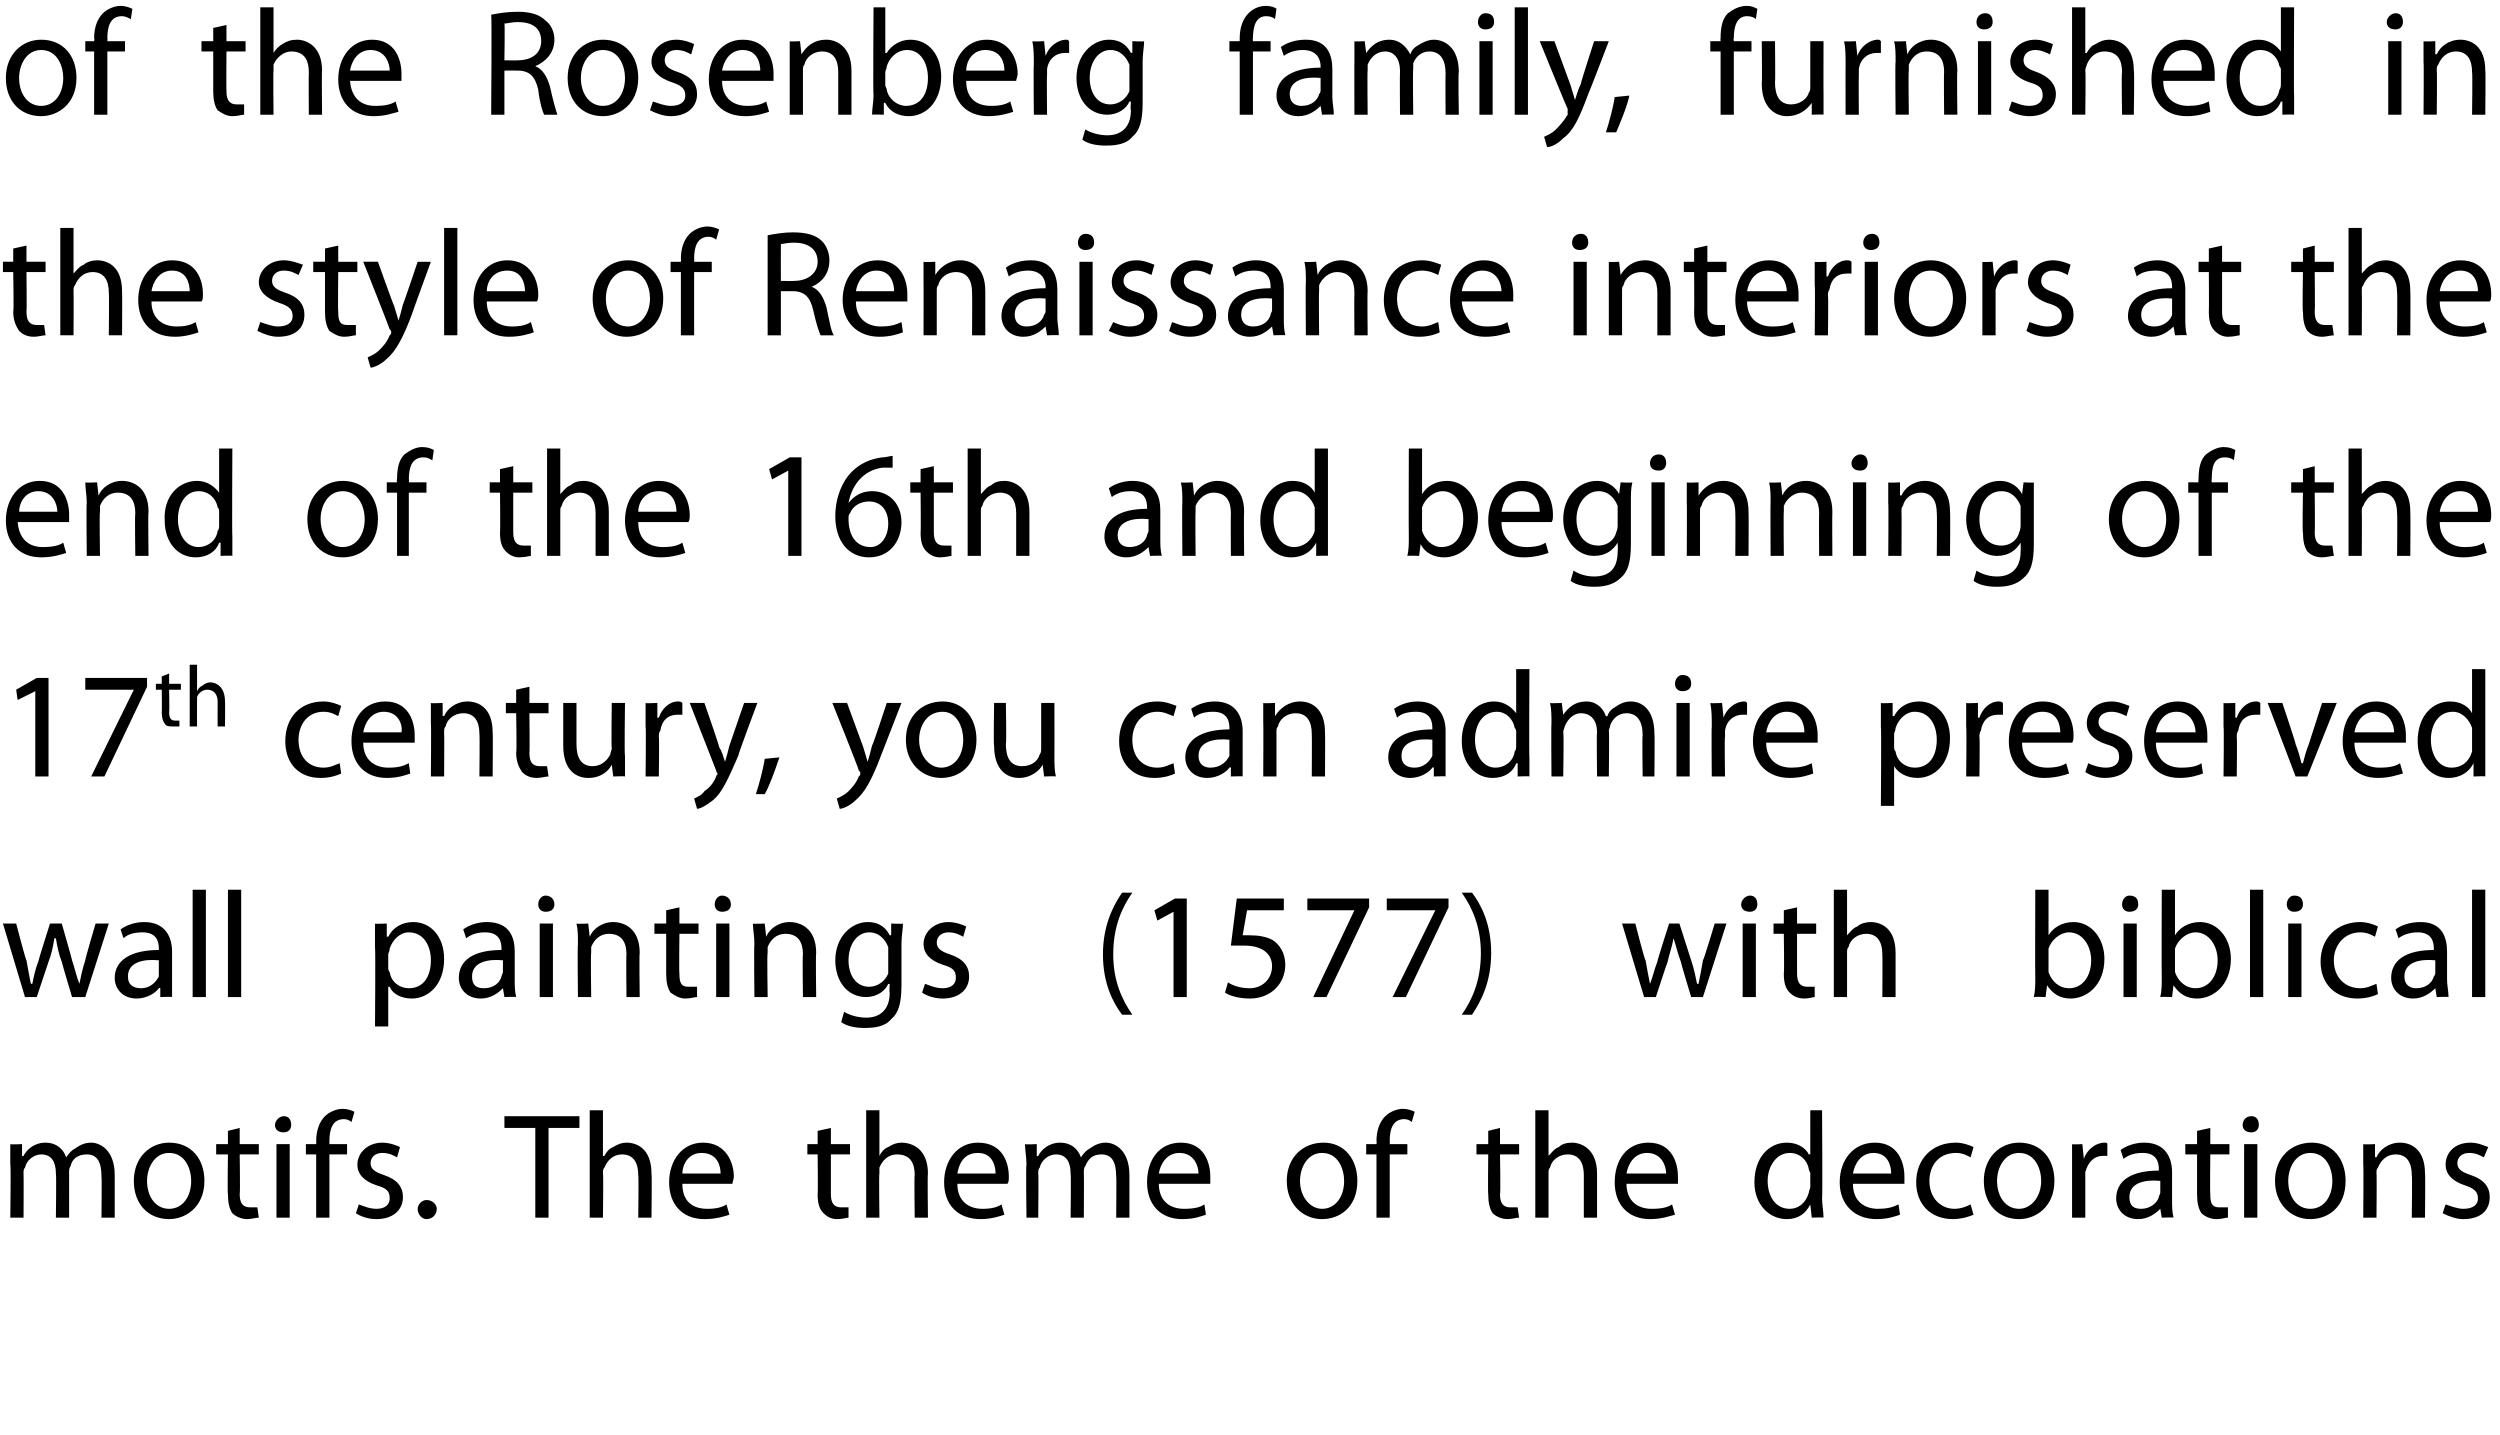
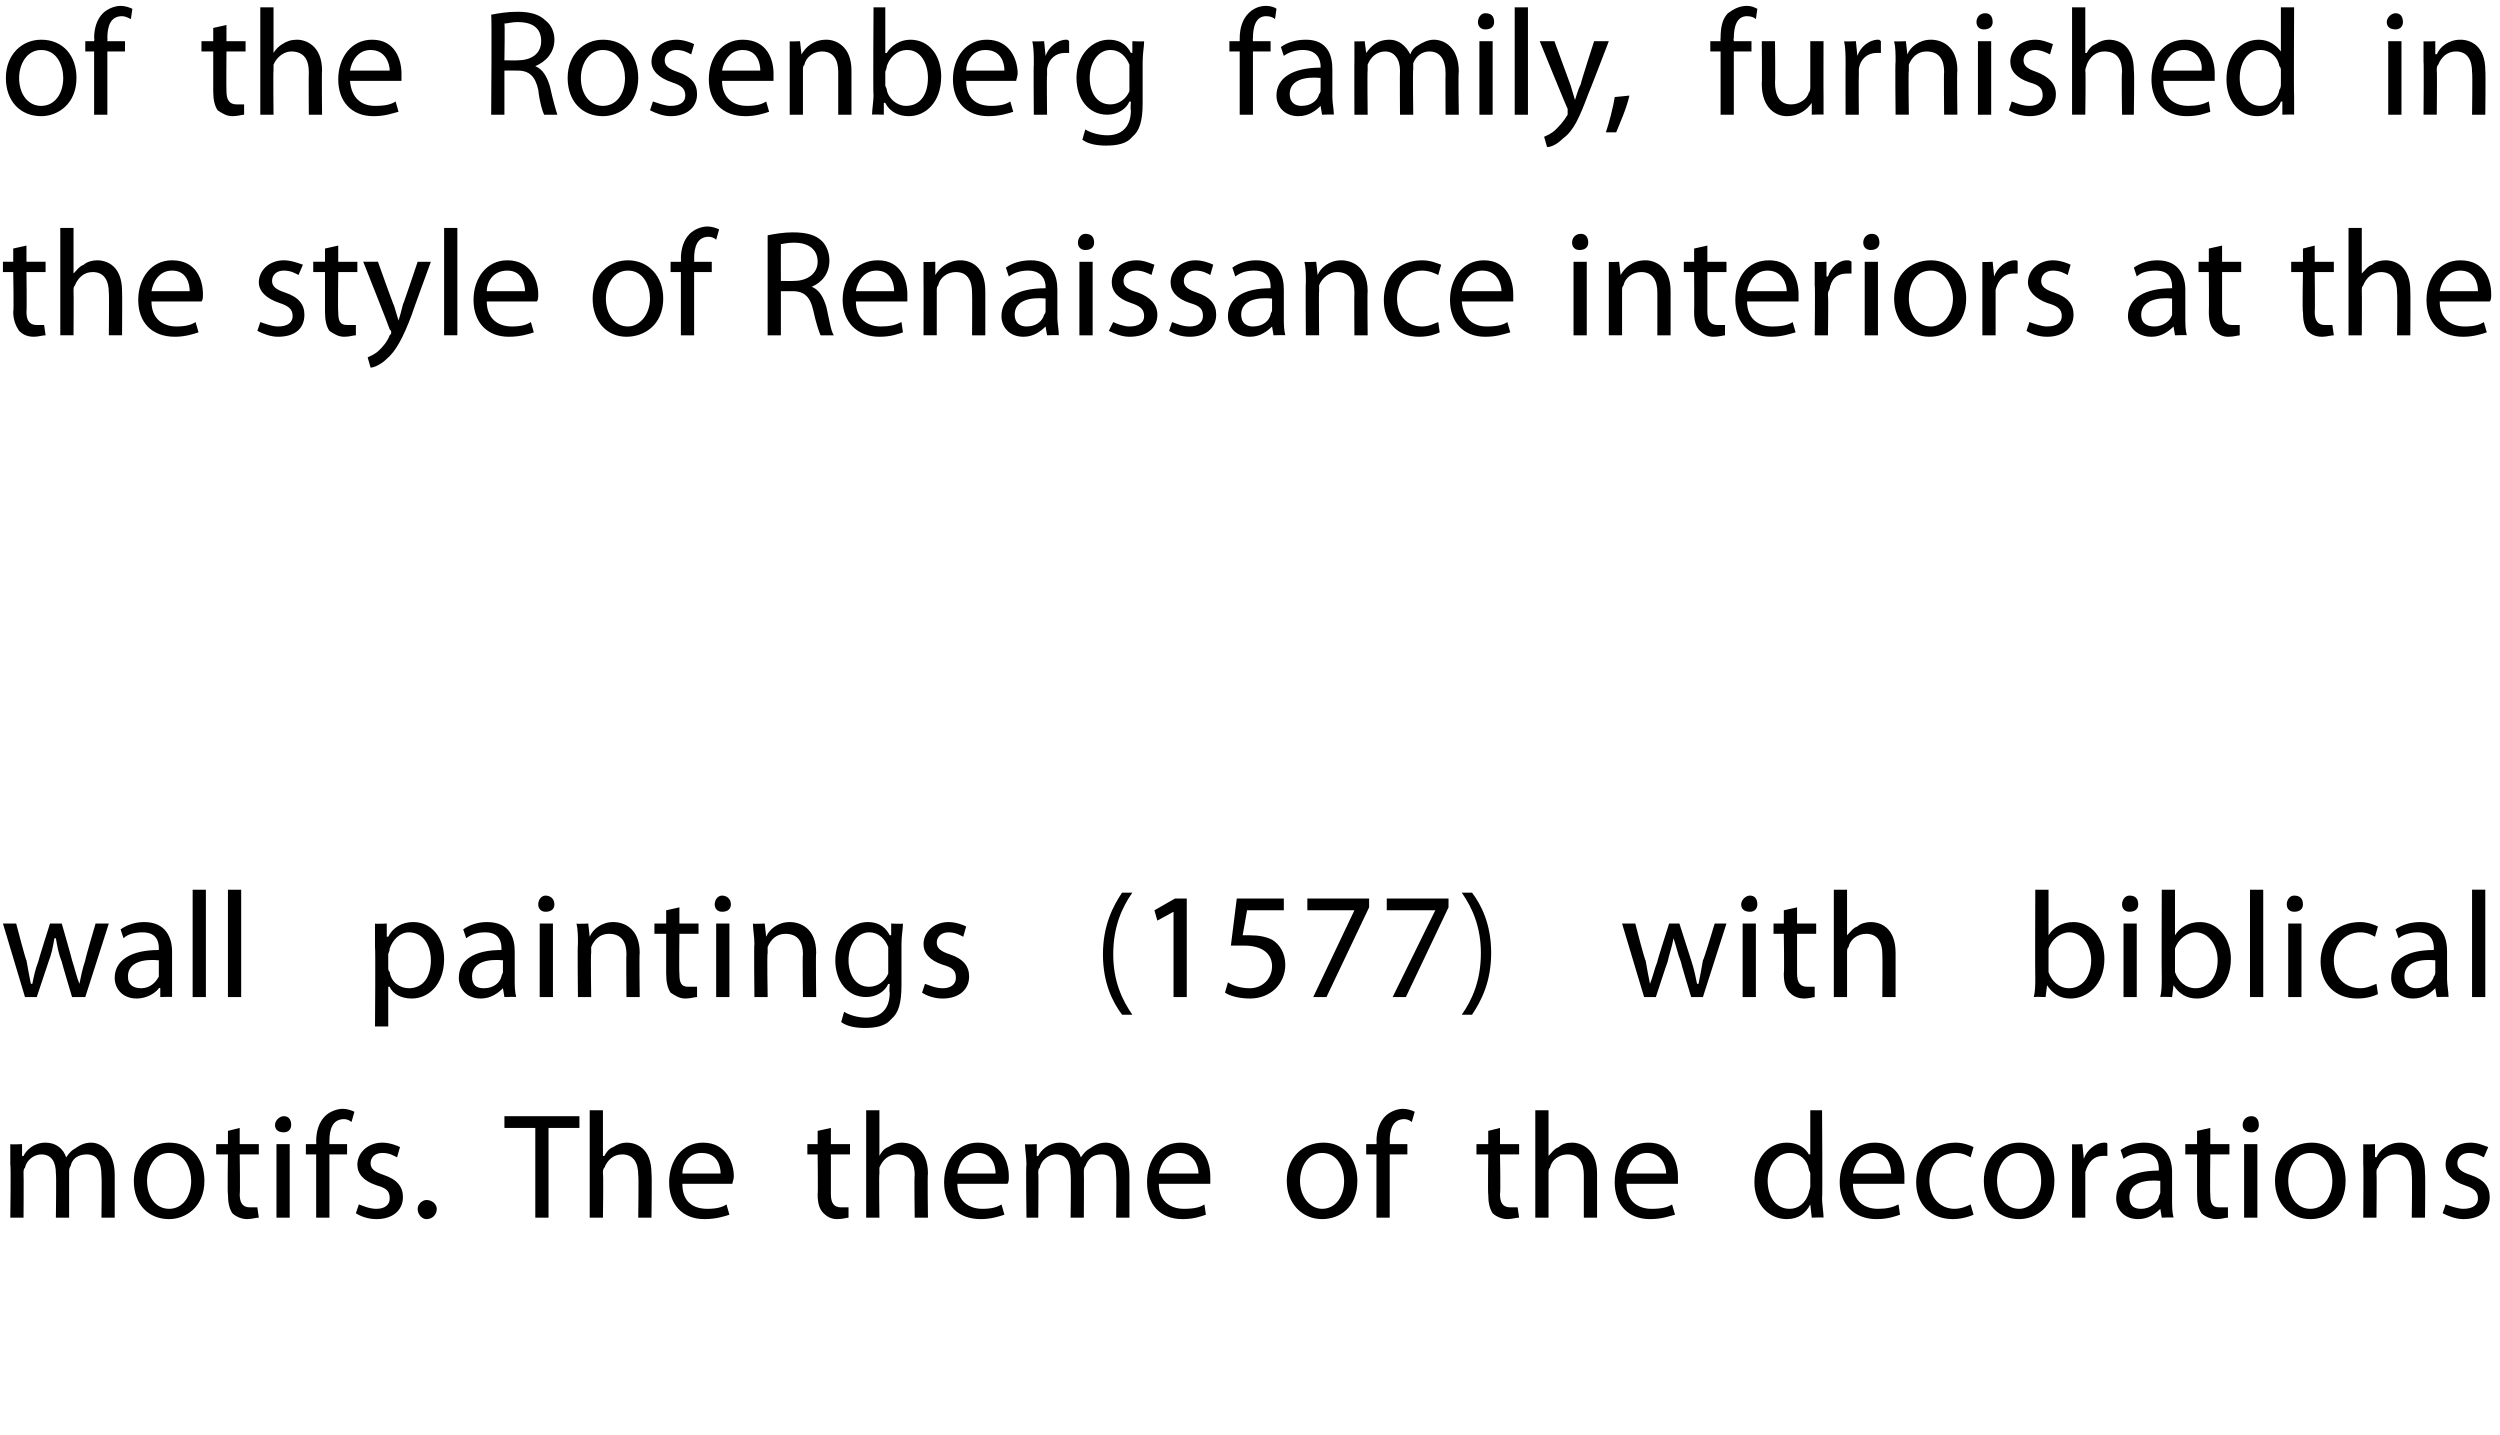
<svg xmlns="http://www.w3.org/2000/svg" version="1.1" width="170px" height="97.6px" viewBox="0 0 170 97.6">
  <desc>of the Rosenberg family, furnished in the style of Renaissance interiors at the end of the 16th and beginning of the</desc>
  <defs />
  <g id="Polygon183810">
    <path d="m.7 79.2v-1.4c0 .04.8 0 .8 0v.8s.06.04.1 0c.2-.4.7-.9 1.5-.9c.7 0 1.2.4 1.4 1c.2-.3.4-.5.6-.6c.3-.2.6-.4 1.1-.4c.6 0 1.6.5 1.6 2.2v2.9h-.9s.03-2.81 0-2.8c0-1-.3-1.5-1-1.5c-.6 0-1 .3-1.1.8c-.1.1-.1.3-.1.4v3.1h-.9s.04-2.99 0-3c0-.8-.3-1.3-1-1.3c-.5 0-1 .4-1.1.9c-.1.1-.1.2-.1.4c.02 0 0 3 0 3h-.9s.05-3.63 0-3.6zm13.2 1.1c0 1.8-1.3 2.6-2.4 2.6c-1.4 0-2.4-1-2.4-2.6c0-1.6 1.1-2.6 2.4-2.6c1.5 0 2.4 1.1 2.4 2.6zm-3.9 0c0 1.1.6 1.9 1.5 1.9c.9 0 1.5-.8 1.5-1.9c0-.8-.4-1.9-1.5-1.9c-1 0-1.5 1-1.5 1.9zm6.3-3.6v1.1h1.3v.7h-1.3s.04 2.68 0 2.7c0 .6.2.9.7.9h.5l.1.7c-.2 0-.5.1-.8.1c-.4 0-.8-.2-1-.4c-.2-.3-.3-.7-.3-1.3c-.04.02 0-2.7 0-2.7h-.8v-.7h.8v-.9l.8-.2zm2.5 6.1v-5h.9v5h-.9zm1-6.3c0 .3-.2.5-.5.5c-.4 0-.6-.2-.6-.5c0-.3.3-.6.6-.6c.3 0 .5.2.5.6zm1.7 6.3v-4.3h-.7v-.7h.7s.02-.2 0-.2c0-.7.2-1.3.6-1.7c.3-.3.8-.5 1.2-.5c.3 0 .6.1.8.2l-.2.7c-.1-.1-.3-.2-.5-.2c-.8 0-1 .7-1 1.5v.2h1.2v.7h-1.2v4.3h-.9zm2.9-.9c.3.1.7.3 1.2.3c.6 0 .9-.3.9-.7c0-.5-.2-.7-.9-.9c-.9-.3-1.3-.8-1.3-1.4c0-.8.7-1.5 1.7-1.5c.5 0 1 .2 1.2.3l-.2.7c-.2-.1-.5-.3-1-.3c-.5 0-.8.3-.8.7c0 .4.3.6.9.8c.9.3 1.3.8 1.3 1.5c0 .9-.7 1.5-1.8 1.5c-.6 0-1.1-.2-1.4-.4l.2-.6zm4 .3c0-.3.3-.6.6-.6c.4 0 .7.3.7.6c0 .4-.3.7-.7.7c-.3 0-.6-.3-.6-.7zm8-5.5h-2.1v-.8h5.1v.8h-2.1v6.1h-.9v-6.1zm3.7-1.2h.9v3.1s.06.02.1 0c.1-.2.3-.5.6-.6c.3-.2.6-.3.9-.3c.7 0 1.7.4 1.7 2.1c.04.03 0 3 0 3h-.9s.04-2.86 0-2.9c0-.8-.3-1.4-1.1-1.4c-.6 0-1 .4-1.2.9c-.1.1-.1.2-.1.4c.04-.01 0 3 0 3h-.9v-7.3zm6.3 5c0 1.2.7 1.7 1.7 1.7c.6 0 1-.1 1.3-.3l.2.7c-.3.1-.9.3-1.7.3c-1.5 0-2.4-1-2.4-2.5c0-1.5.9-2.7 2.3-2.7c1.6 0 2.1 1.4 2.1 2.3c0 .2-.1.4-.1.5h-3.4zm2.6-.7c0-.5-.2-1.4-1.3-1.4c-.9 0-1.3.8-1.3 1.4h2.6zm7.5-3.1v1.1h1.3v.7h-1.3v2.7c0 .6.2.9.7.9h.5v.7c-.1 0-.4.1-.8.1c-.4 0-.7-.2-.9-.4c-.3-.3-.4-.7-.4-1.3c.03.02 0-2.7 0-2.7h-.7v-.7h.7v-.9l.9-.2zm2.4-1.2h.9v3.1s-.02.02 0 0c.1-.2.3-.5.6-.6c.3-.2.6-.3.9-.3c.7 0 1.8.4 1.8 2.1c-.04.03 0 3 0 3h-.9s-.04-2.86 0-2.9c0-.8-.3-1.4-1.2-1.4c-.6 0-1 .4-1.2.9v.4c-.04-.01 0 3 0 3h-.9v-7.3zm6.2 5c0 1.2.8 1.7 1.7 1.7c.6 0 1-.1 1.3-.3l.2.7c-.3.1-.9.3-1.6.3c-1.6 0-2.5-1-2.5-2.5c0-1.5.9-2.7 2.3-2.7c1.7 0 2.1 1.4 2.1 2.3c0 .2 0 .4-.1.5h-3.4zm2.6-.7c0-.5-.2-1.4-1.2-1.4c-1 0-1.3.8-1.4 1.4h2.6zm2.1-.6c0-.5-.1-1-.1-1.4c.01.04.8 0 .8 0v.8s.07.04.1 0c.2-.4.7-.9 1.5-.9c.7 0 1.2.4 1.4 1c.2-.3.4-.5.6-.6c.3-.2.6-.4 1.1-.4c.6 0 1.6.5 1.6 2.2v2.9h-.9s.03-2.81 0-2.8c0-1-.3-1.5-1-1.5c-.6 0-.9.3-1.1.8c-.1.1-.1.3-.1.4c.02.02 0 3.1 0 3.1h-.9s.04-2.99 0-3c0-.8-.3-1.3-1-1.3c-.5 0-1 .4-1.1.9c-.1.1-.1.2-.1.4c.03 0 0 3 0 3h-.8s-.05-3.63 0-3.6zm9 1.3c0 1.2.8 1.7 1.7 1.7c.7 0 1.1-.1 1.4-.3l.1.7c-.3.1-.8.3-1.6.3c-1.5 0-2.4-1-2.4-2.5c0-1.5.8-2.7 2.3-2.7c1.6 0 2 1.4 2 2.3v.5h-3.5zm2.7-.7c0-.5-.3-1.4-1.3-1.4c-.9 0-1.3.8-1.4 1.4h2.7zm10.8.5c0 1.8-1.2 2.6-2.4 2.6c-1.3 0-2.4-1-2.4-2.6c0-1.6 1.1-2.6 2.5-2.6c1.4 0 2.3 1.1 2.3 2.6zm-3.9 0c0 1.1.7 1.9 1.5 1.9c.9 0 1.5-.8 1.5-1.9c0-.8-.4-1.9-1.5-1.9c-1 0-1.5 1-1.5 1.9zm5.2 2.5v-4.3h-.7v-.7h.7s.03-.2 0-.2c0-.7.2-1.3.6-1.7c.3-.3.8-.5 1.2-.5c.3 0 .6.1.8.2l-.2.7c-.1-.1-.3-.2-.5-.2c-.8 0-1 .7-1 1.5c.02-.03 0 .2 0 .2h1.2v.7h-1.2v4.3h-.9zm8.4-6.1v1.1h1.3v.7H102s.05 2.68 0 2.7c0 .6.2.9.7.9h.5l.1.7c-.2 0-.5.1-.8.1c-.4 0-.8-.2-1-.4c-.2-.3-.3-.7-.3-1.3c-.03.02 0-2.7 0-2.7h-.8v-.7h.8v-.9l.8-.2zm2.4-1.2h.9v3.1s.02.02 0 0c.2-.2.4-.5.7-.6c.2-.2.5-.3.9-.3c.6 0 1.7.4 1.7 2.1v3h-.9v-2.9c0-.8-.3-1.4-1.1-1.4c-.6 0-1.1.4-1.2.9c-.1.1-.1.2-.1.4v3h-.9v-7.3zm6.2 5c0 1.2.8 1.7 1.7 1.7c.7 0 1.1-.1 1.4-.3l.2.7c-.4.1-.9.3-1.7.3c-1.5 0-2.4-1-2.4-2.5c0-1.5.8-2.7 2.3-2.7c1.6 0 2 1.4 2 2.3v.5h-3.5zm2.7-.7c0-.5-.3-1.4-1.3-1.4c-.9 0-1.3.8-1.4 1.4h2.7zm10.6-4.3s.04 6 0 6c0 .4.1.9.1 1.3c-.02-.03-.8 0-.8 0l-.1-.9s.01.02 0 0c-.3.6-.8 1-1.6 1c-1.2 0-2.2-1-2.2-2.5c0-1.7 1-2.7 2.2-2.7c.8 0 1.3.4 1.5.8c.03-.02.1 0 .1 0v-3h.8zm-.8 4.3c0-.1-.1-.2-.1-.3c-.1-.6-.6-1.1-1.3-1.1c-.9 0-1.5.9-1.5 1.9c0 1 .5 1.9 1.5 1.9c.6 0 1.1-.4 1.3-1.1c0-.1.1-.3.1-.4v-.9zm2.9.7c0 1.2.8 1.7 1.7 1.7c.6 0 1-.1 1.4-.3l.1.7c-.3.1-.8.3-1.6.3c-1.5 0-2.5-1-2.5-2.5c0-1.5.9-2.7 2.4-2.7c1.6 0 2 1.4 2 2.3v.5H126zm2.6-.7c0-.5-.2-1.4-1.2-1.4c-.9 0-1.3.8-1.4 1.4h2.6zm5.6 2.8c-.2.1-.8.3-1.4.3c-1.5 0-2.5-1-2.5-2.5c0-1.6 1.1-2.7 2.7-2.7c.5 0 1 .2 1.2.3l-.2.7c-.2-.1-.5-.3-1-.3c-1.2 0-1.8.9-1.8 1.9c0 1.2.8 1.9 1.7 1.9c.5 0 .9-.2 1.1-.3l.2.7zm5.5-2.3c0 1.8-1.3 2.6-2.4 2.6c-1.4 0-2.4-1-2.4-2.6c0-1.6 1.1-2.6 2.4-2.6c1.5 0 2.4 1.1 2.4 2.6zm-3.9 0c0 1.1.6 1.9 1.5 1.9c.8 0 1.5-.8 1.5-1.9c0-.8-.4-1.9-1.5-1.9c-1 0-1.5 1-1.5 1.9zm5.1-.9v-1.6c-.04.04.7 0 .7 0l.1 1s.02.01 0 0c.2-.6.8-1.1 1.4-1.1c.1 0 .2 0 .2.1v.8h-.3c-.6 0-1 .4-1.2 1.1v3.1h-.9v-3.4zm6.8 2.2c0 .4 0 .8.1 1.2c-.01-.03-.8 0-.8 0l-.1-.6s-.02-.05 0 0c-.3.3-.8.7-1.5.7c-1 0-1.5-.7-1.5-1.4c0-1.2 1-1.9 2.9-1.9v-.1c0-.4-.1-1.1-1.1-1.1c-.5 0-.9.1-1.3.4l-.2-.6c.4-.3 1-.5 1.6-.5c1.5 0 1.9 1.1 1.9 2v1.9zm-.8-1.3c-1-.1-2.1.1-2.1 1.1c0 .6.3.8.8.8c.6 0 1.1-.4 1.2-.8c0-.1.1-.2.1-.3v-.8zm3.4-3.6v1.1h1.3v.7h-1.3s-.03 2.68 0 2.7c0 .6.1.9.6.9h.6v.7c-.2 0-.4.1-.8.1c-.4 0-.8-.2-1-.4c-.2-.3-.3-.7-.3-1.3v-2.7h-.8v-.7h.8v-.9l.9-.2zm2.3 6.1v-5h.9v5h-.9zm1-6.3c0 .3-.2.5-.5.5c-.4 0-.6-.2-.6-.5c0-.3.2-.6.6-.6c.3 0 .5.2.5.6zm5.9 3.8c0 1.8-1.2 2.6-2.4 2.6c-1.3 0-2.4-1-2.4-2.6c0-1.6 1.1-2.6 2.5-2.6c1.4 0 2.3 1.1 2.3 2.6zm-3.9 0c0 1.1.6 1.9 1.5 1.9c.9 0 1.5-.8 1.5-1.9c0-.8-.4-1.9-1.5-1.9c-1 0-1.5 1-1.5 1.9zm5.1-1.1v-1.4c-.01.04.8 0 .8 0v.9s.06-.05.1 0c.2-.5.8-1 1.6-1c.7 0 1.7.4 1.7 2.1c.03.03 0 3 0 3h-.9s.04-2.87 0-2.9c0-.8-.3-1.4-1.1-1.4c-.6 0-1 .4-1.2.9c-.1.1-.1.2-.1.4c.03 0 0 3 0 3h-.9s.03-3.63 0-3.6zm5.6 2.7c.3.1.8.3 1.2.3c.7 0 1-.3 1-.7c0-.5-.3-.7-.9-.9c-.9-.3-1.3-.8-1.3-1.4c0-.8.6-1.5 1.7-1.5c.5 0 .9.2 1.2.3l-.3.7c-.2-.1-.5-.3-1-.3c-.5 0-.8.3-.8.7c0 .4.3.6.9.8c.9.3 1.3.8 1.3 1.5c0 .9-.6 1.5-1.8 1.5c-.5 0-1-.2-1.4-.4l.2-.6z" stroke="none" fill="#000" />
  </g>
  <g id="Polygon183809">
    <path d="m1.1 62.8s.66 2.54.7 2.5c.1.6.2 1.1.3 1.6h.1c.1-.5.2-1 .4-1.5c-.01-.05.8-2.6.8-2.6h.8s.72 2.5.7 2.5c.2.6.3 1.1.5 1.6c.1-.5.2-1 .4-1.6c-.04.01.7-2.5.7-2.5h.9l-1.6 5h-.9s-.71-2.38-.7-2.4c-.2-.5-.3-1-.4-1.6h-.1c-.1.6-.2 1.1-.4 1.6l-.8 2.4h-.8l-1.5-5h.9zm10.6 3.8v1.2c.05-.03-.8 0-.8 0v-.6s-.06-.05-.1 0c-.2.3-.8.7-1.5.7c-1 0-1.5-.7-1.5-1.4c0-1.2 1.1-1.9 3-1.9v-.1c0-.4-.1-1.1-1.1-1.1c-.5 0-1 .1-1.3.4l-.2-.6c.4-.3 1-.5 1.6-.5c1.5 0 1.9 1.1 1.9 2v1.9zm-.9-1.3c-1-.1-2.1.1-2.1 1.1c0 .6.4.8.9.8c.6 0 1-.4 1.2-.8v-1.1zm2.3-4.8h.9v7.3h-.9v-7.3zm2.4 0h.9v7.3h-.9v-7.3zm10 3.9v-1.6c0 .04.8 0 .8 0v.9s.07-.02.1 0c.3-.6.9-1 1.7-1c1.2 0 2.1 1 2.1 2.5c0 1.8-1.1 2.7-2.2 2.7c-.7 0-1.3-.3-1.5-.8h-.1v2.7h-.9s.04-5.35 0-5.4zm.9 1.4c0 .1 0 .2.1.3c.1.7.7 1.1 1.3 1.1c1 0 1.5-.8 1.5-1.9c0-1-.5-1.9-1.5-1.9c-.6 0-1.1.5-1.3 1.1c0 .2-.1.3-.1.4v.9zm8.6.8c0 .4 0 .8.1 1.2c-.01-.03-.8 0-.8 0l-.1-.6s-.02-.05 0 0c-.3.3-.8.7-1.5.7c-1 0-1.5-.7-1.5-1.4c0-1.2 1-1.9 2.9-1.9v-.1c0-.4-.1-1.1-1.1-1.1c-.5 0-.9.1-1.3.4l-.2-.6c.4-.3 1-.5 1.6-.5c1.6 0 1.9 1.1 1.9 2v1.9zm-.8-1.3c-1-.1-2.1.1-2.1 1.1c0 .6.3.8.8.8c.7 0 1.1-.4 1.2-.8c0-.1.1-.2.1-.3v-.8zm2.5 2.5v-5h.9v5h-.9zm1-6.3c0 .3-.2.5-.6.5c-.3 0-.5-.2-.5-.5c0-.3.2-.6.5-.6c.3 0 .6.2.6.6zm1.6 2.7c0-.5 0-1-.1-1.4c.02.04.8 0 .8 0l.1.9s-.01-.05 0 0c.2-.5.8-1 1.6-1c.7 0 1.8.4 1.8 2.1c-.04.03 0 3 0 3h-.9s-.03-2.87 0-2.9c0-.8-.3-1.4-1.2-1.4c-.6 0-1 .4-1.2.9v.4c-.04 0 0 3 0 3h-.9s-.04-3.63 0-3.6zm6.9-2.5v1.1h1.3v.7h-1.3s-.03 2.68 0 2.7c0 .6.1.9.6.9h.6v.7c-.2 0-.4.1-.8.1c-.4 0-.7-.2-1-.4c-.2-.3-.3-.7-.3-1.3v-2.7h-.8v-.7h.8v-.9l.9-.2zm2.5 6.1v-5h.9v5h-.9zm1-6.3c0 .3-.2.5-.6.5c-.3 0-.5-.2-.5-.5c0-.3.2-.6.5-.6c.3 0 .6.2.6.6zm1.6 2.7c0-.5-.1-1-.1-1.4c.02.04.8 0 .8 0l.1.9s-.02-.05 0 0c.2-.5.8-1 1.6-1c.7 0 1.8.4 1.8 2.1c-.04.03 0 3 0 3h-.9s-.04-2.87 0-2.9c0-.8-.3-1.4-1.2-1.4c-.6 0-1 .4-1.2.9v.4c-.05 0 0 3 0 3h-.9s-.04-3.63 0-3.6zm10 2.8c0 1.2-.2 1.9-.7 2.3c-.4.5-1.1.6-1.8.6c-.6 0-1.2-.1-1.6-.4l.2-.7c.3.2.9.4 1.5.4c.9 0 1.6-.5 1.6-1.7c-.04-.03 0-.6 0-.6c0 0-.06.03-.1 0c-.2.5-.8.9-1.5.9c-1.3 0-2.1-1.1-2.1-2.5c0-1.6 1.1-2.6 2.2-2.6c.9 0 1.3.5 1.5.9c.04-.02.1 0 .1 0v-.8s.79.04.8 0c0 .4-.1.8-.1 1.4v2.8zm-.9-2.2v-.4c-.2-.5-.6-1-1.3-1c-.8 0-1.4.8-1.4 1.9c0 1 .5 1.8 1.4 1.8c.6 0 1.1-.4 1.3-.9v-1.4zm2.5 2.1c.3.1.7.3 1.2.3c.6 0 .9-.3.9-.7c0-.5-.2-.7-.9-.9c-.9-.3-1.3-.8-1.3-1.4c0-.8.7-1.5 1.7-1.5c.5 0 1 .2 1.2.3l-.2.7c-.2-.1-.5-.3-1-.3c-.5 0-.8.3-.8.7c0 .4.3.6.9.8c.9.3 1.3.8 1.3 1.5c0 .9-.7 1.5-1.8 1.5c-.6 0-1.1-.2-1.4-.4l.2-.6zM77 60.7c-.7 1-1.3 2.3-1.3 4.2c0 1.8.6 3.1 1.3 4.1h-.7c-.6-.8-1.3-2.1-1.3-4.1c0-2 .7-3.3 1.3-4.2h.7zm2.8 1.3l-1.1.6l-.2-.7l1.4-.8h.8v6.7h-.9V62zm7.5-.1h-2.5l-.3 1.7h.5c.6 0 1.1.1 1.5.3c.5.3.9.9.9 1.7c0 1.3-1 2.3-2.4 2.3c-.8 0-1.4-.2-1.7-.4l.2-.7c.3.2.8.4 1.5.4c.8 0 1.5-.6 1.5-1.5c0-.8-.6-1.4-1.9-1.4h-.9l.4-3.2h3.2v.8zm5.8-.8v.6l-2.9 6.1h-.9l2.8-5.9h-3.2v-.8h4.2zm5.4 0v.6l-2.9 6.1h-.9l2.9-5.9h-3.3v-.8h4.2zm.9 7.9c.7-1 1.3-2.3 1.3-4.2c0-1.8-.6-3.1-1.3-4.1h.7c.6.8 1.3 2.1 1.3 4.1c0 2-.7 3.3-1.3 4.2h-.7zm11.8-6.2s.65 2.54.7 2.5c.1.6.2 1.1.3 1.6c.2-.5.3-1 .5-1.5c-.02-.05.8-2.6.8-2.6h.7l.8 2.5c.2.6.3 1.1.4 1.6h.1c.1-.5.2-1 .3-1.6c.05.01.8-2.5.8-2.5h.8l-1.6 5h-.8s-.72-2.38-.7-2.4c-.2-.5-.3-1-.5-1.6c-.1.6-.3 1.1-.4 1.6c-.03.03-.8 2.4-.8 2.4h-.8l-1.5-5h.9zm7.3 5v-5h.9v5h-.9zm1-6.3c0 .3-.2.5-.5.5c-.4 0-.6-.2-.6-.5c0-.3.3-.6.6-.6c.3 0 .5.2.5.6zm2.7.2v1.1h1.3v.7h-1.3v2.7c0 .6.2.9.7.9h.5v.7c-.1 0-.4.1-.7.1c-.5 0-.8-.2-1-.4c-.3-.3-.4-.7-.4-1.3c.04.02 0-2.7 0-2.7h-.7v-.7h.7v-.9l.9-.2zm2.5-1.2h.9v3.1s.03.02 0 0c.2-.2.4-.5.7-.6c.2-.2.6-.3.9-.3c.7 0 1.7.4 1.7 2.1v3h-.9s.02-2.86 0-2.9c0-.8-.3-1.4-1.1-1.4c-.6 0-1.1.4-1.2.9c-.1.1-.1.2-.1.4v3h-.9v-7.3zm13.7 0h.9v3.1s-.01.03 0 0c.3-.5.9-.9 1.7-.9c1.2 0 2.1 1.1 2.1 2.5c0 1.8-1.2 2.7-2.3 2.7c-.7 0-1.2-.3-1.6-.9c-.02-.03 0 0 0 0l-.1.8s-.76-.03-.8 0c.1-.4.1-.9.1-1.3c-.02 0 0-6 0-6zm.9 5.3v.3c.2.6.7 1.1 1.4 1.1c.9 0 1.5-.8 1.5-1.9c0-1-.6-1.9-1.5-1.9c-.6 0-1.2.5-1.4 1.1v1.3zm5.1 2v-5h.9v5h-.9zm1-6.3c0 .3-.2.5-.6.5c-.3 0-.5-.2-.5-.5c0-.3.2-.6.5-.6c.4 0 .6.2.6.6zm1.6-1h.9v3.1s-.01.03 0 0c.3-.5.9-.9 1.7-.9c1.2 0 2.1 1.1 2.1 2.5c0 1.8-1.2 2.7-2.3 2.7c-.7 0-1.2-.3-1.6-.9c-.02-.03 0 0 0 0l-.1.8s-.76-.03-.8 0c.1-.4.1-.9.1-1.3c-.02 0 0-6 0-6zm.9 5.3v.3c.2.6.7 1.1 1.4 1.1c.9 0 1.5-.8 1.5-1.9c0-1-.6-1.9-1.5-1.9c-.6 0-1.2.5-1.4 1.1v1.3zm5.1-5.3h.9v7.3h-.9v-7.3zm2.6 7.3v-5h.9v5h-.9zm1-6.3c0 .3-.2.5-.6.5c-.3 0-.5-.2-.5-.5c0-.3.2-.6.5-.6c.4 0 .6.2.6.6zm5.1 6.1c-.2.1-.7.3-1.4.3c-1.5 0-2.5-1-2.5-2.5c0-1.6 1.1-2.7 2.7-2.7c.5 0 1 .2 1.2.3l-.2.7c-.2-.1-.5-.3-1-.3c-1.1 0-1.8.9-1.8 1.9c0 1.2.8 1.9 1.8 1.9c.5 0 .8-.2 1.1-.3l.1.7zm4.7-1c0 .4.1.8.1 1.2c0-.03-.8 0-.8 0l-.1-.6s0-.05 0 0c-.3.3-.8.7-1.5.7c-1 0-1.5-.7-1.5-1.4c0-1.2 1-1.9 2.9-1.9v-.1c0-.4-.1-1.1-1.1-1.1c-.4 0-.9.1-1.3.4l-.2-.6c.4-.3 1-.5 1.7-.5c1.5 0 1.8 1.1 1.8 2v1.9zm-.8-1.3c-1-.1-2.1.1-2.1 1.1c0 .6.4.8.8.8c.7 0 1.1-.4 1.2-.8c.1-.1.1-.2.1-.3v-.8zm2.5-4.8h.9v7.3h-.9v-7.3z" stroke="none" fill="#000" />
  </g>
  <g id="Polygon183808">
-     <path d="m2.4 47l-1.2.6l-.1-.7l1.4-.8h.8v6.7h-.9V47zm7.6-.9v.6l-2.9 6.1h-.9l2.9-5.9H5.8v-.8h4.2zm1.5-.3v.7h.8v.4h-.8s.03 1.55 0 1.5c0 .4.1.6.4.6h.3v.4h-.4c-.3 0-.5 0-.6-.2c-.1-.1-.2-.4-.2-.7c.02-.03 0-1.6 0-1.6h-.4v-.4h.4v-.5l.5-.2zm1.4-.6h.5v1.8s0-.05 0 0c.1-.2.2-.3.4-.4c.1-.1.3-.2.5-.2c.4 0 1 .3 1 1.3c.02-.04 0 1.7 0 1.7h-.5s-.01-1.68 0-1.7c0-.4-.2-.8-.7-.8c-.3 0-.6.2-.7.5v.2c-.01.04 0 1.8 0 1.8h-.5v-4.2zm10.3 7.4c-.2.1-.7.3-1.4.3c-1.5 0-2.4-1-2.4-2.5c0-1.6 1-2.7 2.6-2.7c.5 0 1 .2 1.2.3l-.2.7c-.2-.1-.5-.3-1-.3c-1.1 0-1.7.9-1.7 1.9c0 1.2.7 1.9 1.7 1.9c.5 0 .8-.2 1.1-.3l.1.7zm1.5-2.1c0 1.2.8 1.7 1.7 1.7c.7 0 1-.1 1.4-.3l.1.7c-.3.1-.8.3-1.6.3c-1.5 0-2.4-1-2.4-2.5c0-1.5.8-2.7 2.3-2.7c1.6 0 2 1.4 2 2.3v.5h-3.5zm2.6-.7c.1-.5-.2-1.4-1.2-1.4c-.9 0-1.3.8-1.4 1.4h2.6zm2-.6v-1.4c-.01.04.8 0 .8 0v.9s.05-.05.1 0c.2-.5.8-1 1.6-1c.7 0 1.7.4 1.7 2.1c.03.03 0 3 0 3h-.9s.03-2.87 0-2.9c0-.8-.3-1.4-1.1-1.4c-.6 0-1.1.4-1.2.9c-.1.1-.1.2-.1.4c.02 0 0 3 0 3h-.9s.03-3.63 0-3.6zm6.7-2.5v1.1h1.3v.7H36s.03 2.68 0 2.7c0 .6.2.9.7.9h.5l.1.7c-.2 0-.5.1-.8.1c-.5 0-.8-.2-1-.4c-.2-.3-.4-.7-.4-1.3c.05.02 0-2.7 0-2.7h-.7v-.7h.7v-.9l.9-.2zm6.5 4.7v1.4c-.01-.03-.8 0-.8 0l-.1-.8s.03-.03 0 0c-.2.4-.7.9-1.6.9c-.8 0-1.7-.5-1.7-2.2v-2.9h.9v2.8c0 .9.3 1.5 1.1 1.5c.6 0 1-.4 1.2-.8c0-.1.1-.3.1-.4c-.04-.05 0-3.1 0-3.1h.9s-.05 3.61 0 3.6zm1.4-2v-1.6c0 .04.8 0 .8 0v1h.1c.2-.6.7-1.1 1.3-1.1c.1 0 .2 0 .3.1v.8h-.3c-.7 0-1.1.4-1.2 1.1c-.1.1-.1.3-.1.4c.04.04 0 2.7 0 2.7h-.9s.04-3.42 0-3.4zm4-1.6s1.03 2.95 1 3c.2.3.3.7.4 1c.1-.3.2-.7.3-1.1l1-2.9h.9s-1.33 3.55-1.3 3.6c-.7 1.6-1.1 2.5-1.7 3c-.5.4-.9.6-1.1.6l-.2-.7c.2-.1.5-.2.7-.5c.3-.2.6-.5.8-1c0-.1.1-.1.1-.2c0 0-.1-.1-.1-.2l-1.8-4.6h1zm3.5 6.2c.2-.6.5-1.7.6-2.4l1-.1c-.3.9-.7 2-1 2.5h-.6zm6.2-6.2l1.1 3l.3 1c.1-.3.2-.7.3-1.1c.04.03 1-2.9 1-2.9h1l-1.4 3.6c-.6 1.6-1.1 2.5-1.7 3c-.4.4-.9.6-1.1.6l-.2-.7c.2-.1.5-.2.8-.5c.2-.2.5-.5.7-1c.1-.1.1-.1.1-.2s0-.1-.1-.2c.04-.02-1.8-4.6-1.8-4.6h1zm8.8 2.5c0 1.8-1.2 2.6-2.4 2.6c-1.3 0-2.4-1-2.4-2.6c0-1.6 1.1-2.6 2.5-2.6c1.4 0 2.3 1.1 2.3 2.6zm-3.9 0c0 1.1.7 1.9 1.5 1.9c.9 0 1.5-.8 1.5-1.9c0-.8-.4-1.9-1.4-1.9c-1.1 0-1.6 1-1.6 1.9zm9.2 1.1c0 .5 0 1 .1 1.4c-.05-.03-.8 0-.8 0l-.1-.8s-.01-.03 0 0c-.2.4-.8.9-1.6.9c-.8 0-1.7-.5-1.7-2.2c-.05.02 0-2.9 0-2.9h.8s.05 2.76 0 2.8c0 .9.3 1.5 1.1 1.5c.7 0 1.1-.4 1.2-.8c.1-.1.1-.3.1-.4v-3.1h.9s.01 3.61 0 3.6zm8.2 1.2c-.2.1-.7.3-1.4.3c-1.5 0-2.4-1-2.4-2.5c0-1.6 1-2.7 2.6-2.7c.6 0 1 .2 1.3.3l-.2.7c-.3-.1-.6-.3-1.1-.3c-1.1 0-1.7.9-1.7 1.9c0 1.2.7 1.9 1.7 1.9c.5 0 .8-.2 1.1-.3l.1.7zm4.6-1v1.2c.04-.03-.8 0-.8 0v-.6s-.07-.05-.1 0c-.2.3-.8.7-1.5.7c-1 0-1.5-.7-1.5-1.4c0-1.2 1.1-1.9 3-1.9v-.1c0-.4-.1-1.1-1.1-1.1c-.5 0-1 .1-1.3.4l-.2-.6c.4-.3 1-.5 1.6-.5c1.5 0 1.9 1.1 1.9 2v1.9zm-.9-1.3c-1-.1-2.1.1-2.1 1.1c0 .6.4.8.8.8c.7 0 1.1-.4 1.3-.8v-1.1zm2.3-1.1v-1.4c-.03.04.8 0 .8 0v.9s.04-.05 0 0c.3-.5.9-1 1.7-1c.7 0 1.7.4 1.7 2.1c.02.03 0 3 0 3h-.9s.02-2.87 0-2.9c0-.8-.3-1.4-1.1-1.4c-.6 0-1.1.4-1.2.9c-.1.1-.1.2-.1.4v3h-.9s.02-3.63 0-3.6zm12.4 2.4v1.2c.04-.03-.8 0-.8 0v-.6s-.06-.05-.1 0c-.2.3-.8.7-1.5.7c-1 0-1.5-.7-1.5-1.4c0-1.2 1.1-1.9 3-1.9v-.1c0-.4-.1-1.1-1.1-1.1c-.5 0-1 .1-1.3.4l-.2-.6c.4-.3 1-.5 1.6-.5c1.5 0 1.9 1.1 1.9 2v1.9zm-.9-1.3c-1-.1-2.1.1-2.1 1.1c0 .6.4.8.9.8c.6 0 1-.4 1.2-.8v-1.1zm6.6-4.8s-.03 6 0 6v1.3c.01-.03-.8 0-.8 0v-.9s-.05.02-.1 0c-.2.6-.8 1-1.6 1c-1.2 0-2.1-1-2.1-2.5c0-1.7 1-2.7 2.2-2.7c.7 0 1.2.4 1.5.8c-.03-.02 0 0 0 0v-3h.9zm-.9 4.3c0-.1 0-.2-.1-.3c-.1-.6-.6-1.1-1.2-1.1c-1 0-1.5.9-1.5 1.9c0 1 .5 1.9 1.4 1.9c.6 0 1.2-.4 1.3-1.1c.1-.1.1-.3.1-.4v-.9zm2.4-.6c0-.5 0-1-.1-1.4c.03.04.8 0 .8 0l.1.8s-.01.04 0 0c.3-.4.7-.9 1.6-.9c.6 0 1.1.4 1.3 1h.1c.1-.3.3-.5.5-.6c.3-.2.6-.4 1.1-.4c.7 0 1.6.5 1.6 2.2c.03-.03 0 2.9 0 2.9h-.8s-.04-2.81 0-2.8c0-1-.4-1.5-1.1-1.5c-.5 0-.9.3-1.1.8c0 .1-.1.3-.1.4c.04.02 0 3.1 0 3.1h-.8s-.04-2.99 0-3c0-.8-.4-1.3-1.1-1.3c-.5 0-.9.4-1.1.9c0 .1-.1.2-.1.4c.05 0 0 3 0 3h-.8s-.03-3.63 0-3.6zm8.5 3.6v-5h.9v5h-.9zm1-6.3c0 .3-.2.5-.6.5c-.3 0-.5-.2-.5-.5c0-.3.2-.6.5-.6c.4 0 .6.2.6.6zm1.4 2.9c0-.6 0-1.1-.1-1.6c.03.04.8 0 .8 0l.1 1s-.02.01 0 0c.2-.6.8-1.1 1.4-1.1c.1 0 .1 0 .2.1v.8h-.3c-.6 0-1.1.4-1.2 1.1v.4c-.04.04 0 2.7 0 2.7h-.9s-.03-3.42 0-3.4zm3.7 1.1c0 1.2.8 1.7 1.7 1.7c.6 0 1-.1 1.4-.3l.1.7c-.3.1-.8.3-1.6.3c-1.5 0-2.5-1-2.5-2.5c0-1.5.9-2.7 2.4-2.7c1.6 0 2 1.4 2 2.3v.5h-3.5zm2.6-.7c0-.5-.2-1.4-1.2-1.4c-.9 0-1.3.8-1.4 1.4h2.6zm5.2-.4v-1.6c0 .04.8 0 .8 0v.9s.06-.02.1 0c.3-.6.9-1 1.7-1c1.2 0 2.1 1 2.1 2.5c0 1.8-1.1 2.7-2.2 2.7c-.7 0-1.3-.3-1.6-.8c.05.01 0 0 0 0v2.7h-.9s.04-5.35 0-5.4zm.9 1.4c0 .1 0 .2.1.3c.1.7.7 1.1 1.3 1.1c1 0 1.5-.8 1.5-1.9c0-1-.5-1.9-1.5-1.9c-.6 0-1.1.5-1.3 1.1c0 .2-.1.3-.1.4v.9zm4.9-1.4v-1.6c0 .04.8 0 .8 0v1h.1c.2-.6.7-1.1 1.3-1.1c.1 0 .2 0 .3.1v.8h-.3c-.7 0-1.1.4-1.2 1.1c-.1.1-.1.3-.1.4c.04.04 0 2.7 0 2.7h-.9s.04-3.42 0-3.4zm3.8 1.1c0 1.2.8 1.7 1.7 1.7c.6 0 1-.1 1.3-.3l.2.7c-.3.1-.9.3-1.7.3c-1.5 0-2.4-1-2.4-2.5c0-1.5.9-2.7 2.3-2.7c1.7 0 2.1 1.4 2.1 2.3c0 .2 0 .4-.1.5h-3.4zm2.6-.7c0-.5-.2-1.4-1.2-1.4c-1 0-1.3.8-1.4 1.4h2.6zm1.9 2.1c.2.1.7.3 1.2.3c.6 0 .9-.3.9-.7c0-.5-.2-.7-.9-.9c-.9-.3-1.3-.8-1.3-1.4c0-.8.6-1.5 1.7-1.5c.5 0 .9.2 1.2.3l-.2.7c-.2-.1-.6-.3-1-.3c-.6 0-.9.3-.9.7c0 .4.3.6 1 .8c.8.3 1.3.8 1.3 1.5c0 .9-.7 1.5-1.9 1.5c-.5 0-1-.2-1.3-.4l.2-.6zm4.6-1.4c0 1.2.8 1.7 1.7 1.7c.7 0 1.1-.1 1.4-.3l.1.7c-.3.1-.8.3-1.6.3c-1.5 0-2.4-1-2.4-2.5c0-1.5.8-2.7 2.3-2.7c1.6 0 2 1.4 2 2.3v.5h-3.5zm2.7-.7c0-.5-.3-1.4-1.3-1.4c-.9 0-1.3.8-1.4 1.4h2.7zm1.9-.4v-1.6c0 .04.8 0 .8 0v1h.1c.2-.6.7-1.1 1.3-1.1c.1 0 .2 0 .3.1v.8h-.3c-.7 0-1.1.4-1.2 1.1c-.1.1-.1.3-.1.4c.03.04 0 2.7 0 2.7h-.9s.04-3.42 0-3.4zm4-1.6s.94 2.8.9 2.8c.2.5.3.9.4 1.3h.1c.1-.4.2-.8.4-1.3l.9-2.8h1l-2 5h-.8l-1.9-5h1zm4.9 2.7c0 1.2.8 1.7 1.7 1.7c.7 0 1.1-.1 1.4-.3l.2.7c-.4.1-.9.3-1.7.3c-1.5 0-2.4-1-2.4-2.5c0-1.5.8-2.7 2.3-2.7c1.6 0 2 1.4 2 2.3v.5h-3.5zm2.7-.7c0-.5-.3-1.4-1.3-1.4c-.9 0-1.3.8-1.4 1.4h2.7zm6.2-4.3v7.3c.03-.03-.8 0-.8 0v-.9s-.03.02 0 0c-.3.6-.9 1-1.7 1c-1.2 0-2.1-1-2.1-2.5c0-1.7 1-2.7 2.2-2.7c.8 0 1.3.4 1.5.8c-.01-.02 0 0 0 0v-3h.9zm-.9 4.3v-.3c-.2-.6-.7-1.1-1.3-1.1c-1 0-1.5.9-1.5 1.9c0 1 .5 1.9 1.4 1.9c.7 0 1.2-.4 1.4-1.1v-1.3z" stroke="none" fill="#000" />
-   </g>
+     </g>
  <g id="Polygon183807">
-     <path d="m1.2 35.5c.1 1.2.8 1.7 1.7 1.7c.7 0 1.1-.1 1.4-.3l.2.7c-.3.1-.9.3-1.7.3c-1.5 0-2.4-1-2.4-2.5c0-1.5.9-2.7 2.3-2.7c1.6 0 2 1.4 2 2.3v.5H1.2zm2.7-.7c0-.5-.3-1.4-1.3-1.4c-.9 0-1.3.8-1.3 1.4h2.6zm2-.6c0-.5-.1-1-.1-1.4c.01.04.8 0 .8 0l.1.9s-.02-.05 0 0c.2-.5.8-1 1.6-1c.7 0 1.8.4 1.8 2.1c-.04.03 0 3 0 3h-.9s-.04-2.87 0-2.9c0-.8-.3-1.4-1.2-1.4c-.6 0-1 .4-1.2.9v.4c-.05 0 0 3 0 3h-.9s-.04-3.63 0-3.6zm9.9-3.7s-.03 6 0 6v1.3c.01-.03-.8 0-.8 0v-.9s-.06.02-.1 0c-.2.6-.8 1-1.6 1c-1.2 0-2.1-1-2.1-2.5c-.1-1.7 1-2.7 2.2-2.7c.7 0 1.2.4 1.5.8c-.04-.02 0 0 0 0v-3h.9zm-.9 4.3c0-.1 0-.2-.1-.3c-.1-.6-.6-1.1-1.3-1.1c-.9 0-1.4.9-1.4 1.9c0 1 .5 1.9 1.4 1.9c.6 0 1.2-.4 1.3-1.1c.1-.1.1-.3.1-.4v-.9zm10.8.5c0 1.8-1.2 2.6-2.4 2.6c-1.4 0-2.4-1-2.4-2.6c0-1.6 1.1-2.6 2.4-2.6c1.5 0 2.4 1.1 2.4 2.6zm-3.9 0c0 1.1.6 1.9 1.5 1.9c.9 0 1.5-.8 1.5-1.9c0-.8-.4-1.9-1.5-1.9c-1 0-1.5 1-1.5 1.9zm5.2 2.5v-4.3h-.7v-.7h.7s-.05-.2 0-.2c0-.7.1-1.3.5-1.7c.4-.3.8-.5 1.2-.5c.4 0 .6.1.8.2l-.1.7c-.2-.1-.3-.2-.6-.2c-.8 0-1 .7-1 1.5c.04-.03 0 .2 0 .2h1.2v.7h-1.2v4.3h-.8zm7.9-6.1v1.1h1.3v.7h-1.3v2.7c0 .6.2.9.7.9h.5v.7c-.1 0-.4.1-.8.1c-.4 0-.7-.2-.9-.4c-.3-.3-.4-.7-.4-1.3c.03.02 0-2.7 0-2.7h-.7v-.7h.7v-.9l.9-.2zm2.3-1.2h.9v3.1s.02.02 0 0c.2-.2.4-.5.7-.6c.2-.2.5-.3.9-.3c.6 0 1.7.4 1.7 2.1v3h-.9v-2.9c0-.8-.3-1.4-1.1-1.4c-.6 0-1.1.4-1.2.9c-.1.1-.1.2-.1.4v3h-.9v-7.3zm6.2 5c0 1.2.7 1.7 1.7 1.7c.6 0 1-.1 1.3-.3l.2.7c-.3.1-.9.3-1.7.3c-1.5 0-2.4-1-2.4-2.5c0-1.5.9-2.7 2.3-2.7c1.6 0 2.1 1.4 2.1 2.3c0 .2 0 .4-.1.5h-3.4zm2.6-.7c0-.5-.2-1.4-1.2-1.4c-1 0-1.4.8-1.4 1.4h2.6zm7.6-2.8l-1.1.6l-.2-.7l1.4-.8h.8v6.7h-.9V32zm7.1-.2h-.7c-1.4.2-2.1 1.3-2.3 2.4c.4-.5.9-.8 1.6-.8c1.2 0 2 .9 2 2.1c0 1.3-.8 2.4-2.2 2.4c-1.4 0-2.3-1.1-2.3-2.8c0-1.3.5-2.4 1.1-3c.6-.6 1.3-.9 2.1-1c.3 0 .5-.1.7-.1v.8zm-.3 3.8c0-.9-.5-1.5-1.3-1.5c-.6 0-1.1.3-1.3.8c-.1.1-.1.2-.1.4c0 1.1.5 1.9 1.5 1.9c.7 0 1.2-.7 1.2-1.6zm3.1-3.9v1.1h1.3v.7h-1.3v2.7c0 .6.2.9.7.9h.5v.7c-.1 0-.4.1-.8.1c-.4 0-.7-.2-.9-.4c-.3-.3-.4-.7-.4-1.3c.03.02 0-2.7 0-2.7h-.7v-.7h.7v-.9l.9-.2zm2.3-1.2h.9v3.1s.02.02 0 0c.2-.2.4-.5.7-.6c.2-.2.5-.3.9-.3c.6 0 1.7.4 1.7 2.1v3h-.9v-2.9c0-.8-.3-1.4-1.1-1.4c-.6 0-1.1.4-1.2.9c-.1.1-.1.2-.1.4v3h-.9v-7.3zm13.1 6.1c0 .4 0 .8.1 1.2c-.01-.03-.8 0-.8 0l-.1-.6s-.01-.05 0 0c-.3.3-.8.7-1.5.7c-1 0-1.5-.7-1.5-1.4c0-1.2 1-1.9 2.9-1.9v-.1c0-.4-.1-1.1-1.1-1.1c-.5 0-.9.1-1.3.4l-.2-.6c.4-.3 1-.5 1.6-.5c1.6 0 1.9 1.1 1.9 2v1.9zm-.8-1.3c-1-.1-2.1.1-2.1 1.1c0 .6.4.8.8.8c.7 0 1.1-.4 1.2-.8c0-.1.1-.2.1-.3v-.8zm2.3-1.1c0-.5 0-1-.1-1.4c.03.04.8 0 .8 0l.1.9s0-.05 0 0c.2-.5.8-1 1.6-1c.7 0 1.8.4 1.8 2.1c-.03.03 0 3 0 3h-.9s-.02-2.87 0-2.9c0-.8-.3-1.4-1.2-1.4c-.5 0-1 .4-1.2.9v.4c-.03 0 0 3 0 3h-.9s-.03-3.63 0-3.6zm9.9-3.7v7.3c.03-.03-.8 0-.8 0v-.9s-.04.02 0 0c-.3.6-.9 1-1.7 1c-1.2 0-2.1-1-2.1-2.5c0-1.7 1-2.7 2.2-2.7c.8 0 1.3.4 1.5.8c-.02-.02 0 0 0 0v-3h.9zm-.9 4.3v-.3c-.2-.6-.7-1.1-1.3-1.1c-1 0-1.5.9-1.5 1.9c0 1 .5 1.9 1.4 1.9c.6 0 1.2-.4 1.4-1.1v-1.3zm6.4-4.3h.9v3.1s-.02.03 0 0c.3-.5.9-.9 1.7-.9c1.2 0 2.1 1.1 2.1 2.5c0 1.8-1.2 2.7-2.3 2.7c-.7 0-1.3-.3-1.6-.9c-.03-.03 0 0 0 0l-.1.8s-.76-.03-.8 0c.1-.4.1-.9.1-1.3c-.02 0 0-6 0-6zm.9 5.3v.3c.2.6.7 1.1 1.3 1.1c1 0 1.5-.8 1.5-1.9c0-1-.5-1.9-1.4-1.9c-.6 0-1.2.5-1.4 1.1v1.3zm5.4-.3c0 1.2.8 1.7 1.7 1.7c.6 0 1-.1 1.3-.3l.2.7c-.3.1-.9.3-1.7.3c-1.5 0-2.4-1-2.4-2.5c0-1.5.9-2.7 2.3-2.7c1.7 0 2.1 1.4 2.1 2.3c0 .2 0 .4-.1.5h-3.4zm2.6-.7c0-.5-.2-1.4-1.2-1.4c-1 0-1.3.8-1.4 1.4h2.6zm6.2 2.2c0 1.2-.2 1.9-.7 2.3c-.5.5-1.2.6-1.8.6c-.6 0-1.2-.1-1.6-.4l.2-.7c.3.2.8.4 1.4.4c1 0 1.6-.5 1.6-1.7c.03-.03 0-.6 0-.6c0 0 0 .03 0 0c-.3.5-.8.9-1.6.9c-1.2 0-2.1-1.1-2.1-2.5c0-1.6 1.1-2.6 2.3-2.6c.8 0 1.3.5 1.5.9c.01-.02 0 0 0 0l.1-.8s.75.04.8 0c-.1.4-.1.8-.1 1.4v2.8zm-.9-2.2v-.4c-.2-.5-.6-1-1.3-1c-.8 0-1.5.8-1.5 1.9c0 1 .5 1.8 1.5 1.8c.6 0 1.1-.4 1.2-.9c.1-.2.1-.4.1-.5v-.9zm2.3 3v-5h.9v5h-.9zm1-6.3c0 .3-.2.5-.5.5c-.4 0-.6-.2-.6-.5c0-.3.2-.6.6-.6c.3 0 .5.2.5.6zm1.4 2.7v-1.4c-.02.04.8 0 .8 0v.9s.04-.05 0 0c.3-.5.9-1 1.7-1c.7 0 1.7.4 1.7 2.1c.02.03 0 3 0 3h-.9s.02-2.87 0-2.9c0-.8-.3-1.4-1.1-1.4c-.6 0-1.1.4-1.2.9c-.1.1-.1.2-.1.4v3h-.9s.02-3.63 0-3.6zm5.7 0c0-.5 0-1-.1-1.4c.04.04.8 0 .8 0l.1.9s0-.05 0 0c.2-.5.8-1 1.6-1c.7 0 1.8.4 1.8 2.1c-.02.03 0 3 0 3h-.9s-.02-2.87 0-2.9c0-.8-.3-1.4-1.2-1.4c-.5 0-1 .4-1.2.9v.4c-.03 0 0 3 0 3h-.9s-.02-3.63 0-3.6zm5.6 3.6v-5h.9v5h-.9zm1-6.3c0 .3-.2.5-.5.5c-.4 0-.6-.2-.6-.5c0-.3.3-.6.6-.6c.3 0 .5.2.5.6zm1.4 2.7v-1.4c-.02.04.8 0 .8 0v.9s.05-.05.1 0c.2-.5.8-1 1.6-1c.7 0 1.7.4 1.7 2.1c.03.03 0 3 0 3h-.9s.03-2.87 0-2.9c0-.8-.3-1.4-1.1-1.4c-.6 0-1.1.4-1.2.9c-.1.1-.1.2-.1.4c.02 0 0 3 0 3h-.9s.03-3.63 0-3.6zm9.9 2.8c0 1.2-.2 1.9-.7 2.3c-.5.5-1.2.6-1.8.6c-.6 0-1.2-.1-1.6-.4l.2-.7c.3.2.8.4 1.4.4c.9 0 1.6-.5 1.6-1.7c.02-.03 0-.6 0-.6c0 0 0 .03 0 0c-.3.5-.8.9-1.6.9c-1.2 0-2.1-1.1-2.1-2.5c0-1.6 1.1-2.6 2.3-2.6c.8 0 1.3.5 1.5.9c0-.02 0 0 0 0l.1-.8s.75.04.7 0v4.2zm-.9-2.2v-.4c-.2-.5-.6-1-1.3-1c-.9 0-1.5.8-1.5 1.9c0 1 .5 1.8 1.5 1.8c.6 0 1.1-.4 1.2-.9c.1-.2.1-.4.1-.5v-.9zm10.8.5c0 1.8-1.2 2.6-2.4 2.6c-1.3 0-2.4-1-2.4-2.6c0-1.6 1.1-2.6 2.5-2.6c1.4 0 2.3 1.1 2.3 2.6zm-3.9 0c0 1.1.7 1.9 1.5 1.9c.9 0 1.5-.8 1.5-1.9c0-.8-.4-1.9-1.5-1.9c-1 0-1.5 1-1.5 1.9zm5.2 2.5v-4.3h-.7v-.7h.7s-.03-.2 0-.2c0-.7.1-1.3.5-1.7c.4-.3.8-.5 1.2-.5c.4 0 .6.1.8.2l-.1.7c-.1-.1-.3-.2-.6-.2c-.8 0-.9.7-.9 1.5c-.04-.03 0 .2 0 .2h1.1v.7h-1.1v4.3h-.9zm7.9-6.1v1.1h1.3v.7h-1.3s.03 2.68 0 2.7c0 .6.2.9.7.9h.5l.1.7c-.2 0-.5.1-.8.1c-.5 0-.8-.2-1-.4c-.2-.3-.3-.7-.3-1.3c-.05.02 0-2.7 0-2.7h-.8v-.7h.8v-.9l.8-.2zm2.3-1.2h.9v3.1s.04.02 0 0c.2-.2.4-.5.7-.6c.2-.2.6-.3.9-.3c.7 0 1.7.4 1.7 2.1c.02.03 0 3 0 3h-.9s.03-2.86 0-2.9c0-.8-.3-1.4-1.1-1.4c-.6 0-1 .4-1.2.9c-.1.1-.1.2-.1.4c.02-.01 0 3 0 3h-.9v-7.3zm6.2 5c0 1.2.8 1.7 1.7 1.7c.6 0 1-.1 1.3-.3l.2.7c-.3.1-.9.3-1.6.3c-1.6 0-2.5-1-2.5-2.5c0-1.5.9-2.7 2.3-2.7c1.7 0 2.1 1.4 2.1 2.3c0 .2 0 .4-.1.5h-3.4zm2.6-.7c0-.5-.2-1.4-1.2-1.4c-.9 0-1.3.8-1.4 1.4h2.6z" stroke="none" fill="#000" />
-   </g>
+     </g>
  <g id="Polygon183806">
    <path d="m1.8 16.7v1.1h1.3v.7H1.8s.03 2.68 0 2.7c0 .6.2.9.7.9h.5l.1.7c-.2 0-.5.1-.8.1c-.5 0-.8-.2-1-.4c-.2-.3-.4-.7-.4-1.3c.05.02 0-2.7 0-2.7h-.7v-.7h.7v-.9l.9-.2zm2.3-1.2h.9v3.1s.04.02 0 0c.2-.2.4-.5.7-.6c.2-.2.6-.3.9-.3c.7 0 1.7.4 1.7 2.1c.02.03 0 3 0 3h-.9s.03-2.86 0-2.9c0-.8-.3-1.4-1.1-1.4c-.6 0-1 .4-1.2.9c-.1.1-.1.2-.1.4c.02-.01 0 3 0 3h-.9v-7.3zm6.2 5c0 1.2.8 1.7 1.7 1.7c.6 0 1-.1 1.3-.3l.2.7c-.3.1-.9.3-1.6.3c-1.6 0-2.5-1-2.5-2.5c0-1.5.9-2.7 2.3-2.7c1.7 0 2.1 1.4 2.1 2.3c0 .2 0 .4-.1.5h-3.4zm2.6-.7c0-.5-.2-1.4-1.2-1.4c-.9 0-1.3.8-1.4 1.4h2.6zm4.8 2.1c.3.1.8.3 1.2.3c.7 0 1-.3 1-.7c0-.5-.3-.7-.9-.9c-.9-.3-1.4-.8-1.4-1.4c0-.8.7-1.5 1.7-1.5c.5 0 1 .2 1.3.3l-.3.7c-.2-.1-.5-.3-1-.3c-.5 0-.8.3-.8.7c0 .4.3.6.9.8c.9.3 1.3.8 1.3 1.5c0 .9-.6 1.5-1.8 1.5c-.5 0-1-.2-1.4-.4l.2-.6zm5.3-5.2v1.1h1.3v.7H23s-.03 2.68 0 2.7c0 .6.1.9.6.9h.6v.7c-.2 0-.4.1-.8.1c-.4 0-.7-.2-1-.4c-.2-.3-.3-.7-.3-1.3v-2.7h-.8v-.7h.8v-.9l.9-.2zm2.7 1.1s1.05 2.95 1.1 3l.3 1c.1-.3.2-.7.3-1.1c.02.03 1-2.9 1-2.9h.9S28 21.35 28 21.4c-.6 1.6-1.1 2.5-1.7 3c-.4.4-.9.6-1.1.6l-.2-.7c.2-.1.5-.2.8-.5c.2-.2.5-.5.7-1c.1-.1.1-.1.1-.2s0-.1-.1-.2c.02-.02-1.8-4.6-1.8-4.6h1zm4.5-2.3h.9v7.3h-.9v-7.3zm2.9 5c0 1.2.8 1.7 1.7 1.7c.6 0 1-.1 1.3-.3l.2.7c-.3.1-.9.3-1.7.3c-1.5 0-2.4-1-2.4-2.5c0-1.5.9-2.7 2.3-2.7c1.6 0 2.1 1.4 2.1 2.3c0 .2 0 .4-.1.5h-3.4zm2.6-.7c0-.5-.2-1.4-1.2-1.4c-1 0-1.4.8-1.4 1.4h2.6zm9.4.5c0 1.8-1.3 2.6-2.5 2.6c-1.3 0-2.3-1-2.3-2.6c0-1.6 1.1-2.6 2.4-2.6c1.4 0 2.4 1.1 2.4 2.6zm-3.9 0c0 1.1.6 1.9 1.5 1.9c.8 0 1.5-.8 1.5-1.9c0-.8-.4-1.9-1.5-1.9c-1 0-1.5 1-1.5 1.9zm5.1 2.5v-4.3h-.7v-.7h.7s.03-.2 0-.2c0-.7.2-1.3.6-1.7c.3-.3.8-.5 1.2-.5c.3 0 .6.1.8.2l-.2.7c-.1-.1-.3-.2-.5-.2c-.8 0-1 .7-1 1.5c.02-.03 0 .2 0 .2h1.2v.7h-1.2v4.3h-.9zm5.9-6.8c.5-.1 1.1-.2 1.7-.2c1 0 1.6.2 2 .6c.3.3.5.8.5 1.3c0 .9-.5 1.5-1.2 1.8c.5.2.8.7 1 1.4c.2.9.3 1.6.5 1.9h-.9c-.1-.2-.3-.8-.5-1.7c-.2-.9-.6-1.3-1.4-1.3h-.8v3h-.9V16zm.9 3.1s.9.02.9 0c.9 0 1.6-.5 1.6-1.3c0-.9-.7-1.3-1.6-1.3c-.5 0-.8.1-.9.1c-.01.01 0 2.5 0 2.5zm5.1 1.4c0 1.2.8 1.7 1.7 1.7c.6 0 1-.1 1.4-.3l.1.7c-.3.1-.8.3-1.6.3c-1.5 0-2.5-1-2.5-2.5c0-1.5.9-2.7 2.4-2.7c1.6 0 2 1.4 2 2.3v.5h-3.5zm2.6-.7c0-.5-.2-1.4-1.2-1.4c-.9 0-1.3.8-1.4 1.4h2.6zm2-.6v-1.4c-.03.04.8 0 .8 0v.9s.04-.05 0 0c.3-.5.9-1 1.7-1c.7 0 1.7.4 1.7 2.1v3h-.9s.02-2.87 0-2.9c0-.8-.3-1.4-1.1-1.4c-.6 0-1.1.4-1.2.9c-.1.1-.1.2-.1.4v3h-.9s.01-3.63 0-3.6zm9.1 2.4c0 .4.1.8.1 1.2c.01-.03-.8 0-.8 0l-.1-.6s0-.05 0 0c-.3.3-.8.7-1.5.7c-1 0-1.5-.7-1.5-1.4c0-1.2 1-1.9 3-1.9v-.1c0-.4-.2-1.1-1.2-1.1c-.4 0-.9.1-1.3.4l-.2-.6c.4-.3 1-.5 1.7-.5c1.5 0 1.8 1.1 1.8 2v1.9zm-.8-1.3c-1-.1-2.1.1-2.1 1.1c0 .6.4.8.8.8c.7 0 1.1-.4 1.2-.8c.1-.1.1-.2.1-.3v-.8zm2.3 2.5v-5h.9v5h-.9zm1-6.3c0 .3-.2.5-.6.5c-.3 0-.5-.2-.5-.5c0-.3.2-.6.5-.6c.4 0 .6.2.6.6zm1.3 5.4c.2.1.7.3 1.1.3c.7 0 1-.3 1-.7c0-.5-.3-.7-.9-.9c-.9-.3-1.3-.8-1.3-1.4c0-.8.6-1.5 1.7-1.5c.5 0 .9.2 1.2.3l-.2.7c-.2-.1-.6-.3-1-.3c-.6 0-.9.3-.9.7c0 .4.3.6 1 .8c.8.3 1.3.8 1.3 1.5c0 .9-.7 1.5-1.9 1.5c-.5 0-1-.2-1.4-.4l.3-.6zm4 0c.3.1.7.3 1.2.3c.6 0 .9-.3.9-.7c0-.5-.2-.7-.9-.9c-.9-.3-1.3-.8-1.3-1.4c0-.8.7-1.5 1.7-1.5c.5 0 1 .2 1.2.3l-.2.7c-.2-.1-.5-.3-1-.3c-.5 0-.8.3-.8.7c0 .4.3.6.9.8c.9.3 1.3.8 1.3 1.5c0 .9-.7 1.5-1.8 1.5c-.6 0-1.1-.2-1.4-.4l.2-.6zm7.6-.3c0 .4 0 .8.1 1.2c-.01-.03-.8 0-.8 0l-.1-.6s-.01-.05 0 0c-.3.3-.8.7-1.5.7c-1 0-1.5-.7-1.5-1.4c0-1.2 1-1.9 2.9-1.9v-.1c0-.4-.1-1.1-1.1-1.1c-.5 0-.9.1-1.3.4l-.2-.6c.4-.3 1-.5 1.6-.5c1.6 0 1.9 1.1 1.9 2v1.9zm-.8-1.3c-1-.1-2.1.1-2.1 1.1c0 .6.4.8.8.8c.7 0 1.1-.4 1.2-.8c0-.1.1-.2.1-.3v-.8zm2.3-1.1c0-.5 0-1-.1-1.4c.03.04.8 0 .8 0l.1.9s0-.05 0 0c.2-.5.8-1 1.6-1c.7 0 1.8.4 1.8 2.1c-.03.03 0 3 0 3h-.9s-.02-2.87 0-2.9c0-.8-.3-1.4-1.2-1.4c-.5 0-1 .4-1.2.9v.4c-.03 0 0 3 0 3h-.9s-.03-3.63 0-3.6zm9.1 3.4c-.2.1-.7.3-1.4.3c-1.5 0-2.4-1-2.4-2.5c0-1.6 1-2.7 2.6-2.7c.6 0 1 .2 1.3.3l-.2.7c-.2-.1-.6-.3-1.1-.3c-1.1 0-1.7.9-1.7 1.9c0 1.2.7 1.9 1.7 1.9c.5 0 .8-.2 1.1-.3l.1.7zm1.5-2.1c.1 1.2.8 1.7 1.7 1.7c.7 0 1.1-.1 1.4-.3l.2.7c-.4.1-.9.3-1.7.3c-1.5 0-2.4-1-2.4-2.5c0-1.5.9-2.7 2.3-2.7c1.6 0 2 1.4 2 2.3v.5h-3.5zm2.7-.7c0-.5-.3-1.4-1.3-1.4c-.9 0-1.3.8-1.4 1.4h2.7zm4.9 3v-5h.9v5h-.9zm1-6.3c0 .3-.2.5-.6.5c-.3 0-.5-.2-.5-.5c0-.3.2-.6.6-.6c.3 0 .5.2.5.6zm1.4 2.7v-1.4c-.05.04.7 0 .7 0l.1.9s.02-.05 0 0c.3-.5.8-1 1.7-1c.6 0 1.7.4 1.7 2.1v3h-.9v-2.9c0-.8-.3-1.4-1.1-1.4c-.6 0-1.1.4-1.2.9c-.1.1-.1.2-.1.4v3h-.9v-3.6zm6.7-2.5v1.1h1.3v.7h-1.3v2.7c0 .6.2.9.7.9h.5v.7c-.1 0-.4.1-.8.1c-.4 0-.7-.2-.9-.4c-.3-.3-.4-.7-.4-1.3c.02.02 0-2.7 0-2.7h-.7v-.7h.7v-.9l.9-.2zm2.7 3.8c0 1.2.8 1.7 1.7 1.7c.7 0 1.1-.1 1.4-.3l.2.7c-.4.1-.9.3-1.7.3c-1.5 0-2.4-1-2.4-2.5c0-1.5.8-2.7 2.3-2.7c1.6 0 2 1.4 2 2.3v.5h-3.5zm2.7-.7c0-.5-.3-1.4-1.3-1.4c-.9 0-1.3.8-1.4 1.4h2.7zm1.9-.4v-1.6c0 .04.8 0 .8 0v1h.1c.2-.6.7-1.1 1.3-1.1c.1 0 .2 0 .3.1v.8h-.3c-.7 0-1.1.4-1.2 1.1c-.1.1-.1.3-.1.4c.04.04 0 2.7 0 2.7h-.9s.04-3.42 0-3.4zm3.4 3.4v-5h.9v5h-.9zm1-6.3c0 .3-.2.5-.6.5c-.3 0-.5-.2-.5-.5c0-.3.2-.6.6-.6c.3 0 .5.2.5.6zm5.9 3.8c0 1.8-1.3 2.6-2.5 2.6c-1.3 0-2.4-1-2.4-2.6c0-1.6 1.1-2.6 2.5-2.6c1.4 0 2.4 1.1 2.4 2.6zm-3.9 0c0 1.1.6 1.9 1.5 1.9c.8 0 1.5-.8 1.5-1.9c0-.8-.5-1.9-1.5-1.9c-1.1 0-1.5 1-1.5 1.9zm5-.9v-1.6c-.04.04.7 0 .7 0l.1 1s.02.01 0 0c.2-.6.8-1.1 1.4-1.1c.1 0 .2 0 .2.1v.8h-.3c-.6 0-1 .4-1.2 1.1v3.1h-.9v-3.4zm3.2 2.5c.3.1.8.3 1.2.3c.7 0 1-.3 1-.7c0-.5-.3-.7-1-.9c-.8-.3-1.3-.8-1.3-1.4c0-.8.7-1.5 1.7-1.5c.5 0 1 .2 1.2.3l-.2.7c-.2-.1-.5-.3-1-.3c-.5 0-.8.3-.8.7c0 .4.3.6.9.8c.9.3 1.3.8 1.3 1.5c0 .9-.7 1.5-1.8 1.5c-.6 0-1.1-.2-1.4-.4l.2-.6zm10.6-.3c0 .4 0 .8.1 1.2c-.03-.03-.8 0-.8 0l-.1-.6s-.03-.05 0 0c-.3.3-.8.7-1.5.7c-1 0-1.6-.7-1.6-1.4c0-1.2 1.1-1.9 3-1.9v-.1c0-.4-.1-1.1-1.1-1.1c-.5 0-1 .1-1.3.4l-.2-.6c.4-.3 1-.5 1.6-.5c1.5 0 1.9 1.1 1.9 2v1.9zm-.9-1.3c-.9-.1-2.1.1-2.1 1.1c0 .6.4.8.9.8c.6 0 1.1-.4 1.2-.8v-1.1zm3.4-3.6v1.1h1.3v.7h-1.3v2.7c0 .6.2.9.7.9h.5v.7c-.1 0-.4.1-.8.1c-.4 0-.7-.2-.9-.4c-.3-.3-.4-.7-.4-1.3c.02.02 0-2.7 0-2.7h-.7v-.7h.7v-.9l.9-.2zm6.3 0v1.1h1.3v.7h-1.3s.03 2.68 0 2.7c0 .6.2.9.7.9h.5l.1.7c-.2 0-.5.1-.8.1c-.5 0-.8-.2-1-.4c-.2-.3-.3-.7-.3-1.3c-.05.02 0-2.7 0-2.7h-.8v-.7h.8v-.9l.8-.2zm2.3-1.2h.9v3.1s.04.02 0 0c.2-.2.4-.5.7-.6c.2-.2.6-.3.9-.3c.7 0 1.7.4 1.7 2.1c.02.03 0 3 0 3h-.9s.03-2.86 0-2.9c0-.8-.3-1.4-1.1-1.4c-.6 0-1 .4-1.2.9c-.1.1-.1.2-.1.4c.02-.01 0 3 0 3h-.9v-7.3zm6.2 5c0 1.2.8 1.7 1.7 1.7c.6 0 1-.1 1.3-.3l.2.7c-.3.1-.9.3-1.6.3c-1.6 0-2.5-1-2.5-2.5c0-1.5.9-2.7 2.3-2.7c1.7 0 2.1 1.4 2.1 2.3c0 .2 0 .4-.1.5h-3.4zm2.6-.7c0-.5-.2-1.4-1.2-1.4c-.9 0-1.3.8-1.4 1.4h2.6z" stroke="none" fill="#000" />
  </g>
  <g id="Polygon183805">
    <path d="m5.2 5.3c0 1.8-1.3 2.6-2.4 2.6c-1.4 0-2.4-1-2.4-2.6c0-1.6 1.1-2.6 2.4-2.6c1.5 0 2.4 1.1 2.4 2.6zm-3.9 0c0 1.1.6 1.9 1.5 1.9c.9 0 1.5-.8 1.5-1.9c0-.8-.4-1.9-1.5-1.9c-1 0-1.5 1-1.5 1.9zm5.1 2.5V3.5h-.6v-.7h.6s.04-.2 0-.2c0-.7.2-1.3.6-1.7c.3-.3.8-.5 1.2-.5c.3 0 .6.1.8.2l-.1.7c-.2-.1-.4-.2-.6-.2c-.8 0-1 .7-1 1.5c.02-.03 0 .2 0 .2h1.2v.7H7.3v4.3h-.9zm9-6.1v1.1h1.3v.7h-1.3s-.02 2.68 0 2.7c0 .6.2.9.7.9h.5v.7c-.2 0-.4.1-.8.1c-.4 0-.7-.2-1-.4c-.2-.3-.3-.7-.3-1.3V3.5h-.8v-.7h.8v-.9l.9-.2zM17.7.5h.9v3.1s-.01.02 0 0c.1-.2.4-.5.6-.6c.3-.2.6-.3 1-.3c.6 0 1.7.4 1.7 2.1c-.03.03 0 3 0 3h-.9s-.02-2.86 0-2.9c0-.8-.3-1.4-1.2-1.4c-.5 0-1 .4-1.2.9v.4c-.03-.01 0 3 0 3h-.9V.5zm6.1 5c.1 1.2.8 1.7 1.7 1.7c.7 0 1.1-.1 1.4-.3l.2.7c-.4.1-.9.3-1.7.3c-1.5 0-2.4-1-2.4-2.5c0-1.5.9-2.7 2.3-2.7c1.6 0 2 1.4 2 2.3v.5h-3.5zm2.7-.7c0-.5-.3-1.4-1.3-1.4c-.9 0-1.3.8-1.4 1.4h2.7zM33.4 1c.5-.1 1.1-.2 1.8-.2c.9 0 1.5.2 1.9.6c.4.3.6.8.6 1.3c0 .9-.6 1.5-1.3 1.8c.5.2.8.7 1 1.4c.2.9.4 1.6.5 1.9h-.9c-.1-.2-.3-.8-.4-1.7c-.2-.9-.6-1.3-1.4-1.3c-.03-.01-.9 0-.9 0v3h-.9s.05-6.81 0-6.8zm.9 3.1s.94.02.9 0c1 0 1.6-.5 1.6-1.3c0-.9-.6-1.3-1.6-1.3c-.4 0-.7.1-.9.1c.04.01 0 2.5 0 2.5zm9.1 1.2c0 1.8-1.3 2.6-2.4 2.6c-1.4 0-2.4-1-2.4-2.6c0-1.6 1.1-2.6 2.4-2.6c1.5 0 2.4 1.1 2.4 2.6zm-3.9 0c0 1.1.6 1.9 1.5 1.9c.9 0 1.5-.8 1.5-1.9c0-.8-.4-1.9-1.5-1.9c-1 0-1.5 1-1.5 1.9zm4.9 1.6c.3.1.8.3 1.2.3c.7 0 1-.3 1-.7c0-.5-.3-.7-.9-.9c-.9-.3-1.4-.8-1.4-1.4c0-.8.7-1.5 1.7-1.5c.5 0 1 .2 1.2.3l-.2.7c-.2-.1-.5-.3-1-.3c-.5 0-.8.3-.8.7c0 .4.3.6.9.8c.9.3 1.3.8 1.3 1.5c0 .9-.7 1.5-1.8 1.5c-.5 0-1-.2-1.4-.4l.2-.6zm4.7-1.4c0 1.2.8 1.7 1.7 1.7c.6 0 1-.1 1.3-.3l.2.7c-.3.1-.9.3-1.6.3c-1.6 0-2.5-1-2.5-2.5c0-1.5.9-2.7 2.3-2.7c1.7 0 2.1 1.4 2.1 2.3v.5h-3.5zm2.6-.7c0-.5-.2-1.4-1.2-1.4c-.9 0-1.3.8-1.4 1.4h2.6zm2-.6V2.8c-.05.04.7 0 .7 0l.1.9s.02-.05 0 0c.3-.5.8-1 1.7-1c.6 0 1.7.4 1.7 2.1v3h-.9V4.9c0-.8-.3-1.4-1.1-1.4c-.6 0-1.1.4-1.2.9c-.1.1-.1.2-.1.4v3h-.9V4.2zM59.4.5h.8v3.1s.06.03.1 0c.3-.5.9-.9 1.6-.9c1.3 0 2.1 1.1 2.1 2.5c0 1.8-1.1 2.7-2.2 2.7c-.7 0-1.3-.3-1.6-.9c-.05-.03-.1 0-.1 0v.8s-.78-.03-.8 0c0-.4.1-.9.1-1.3c-.04 0 0-6 0-6zm.8 5.3c0 .1.1.2.1.3c.1.6.7 1.1 1.3 1.1c1 0 1.5-.8 1.5-1.9c0-1-.5-1.9-1.4-1.9c-.7 0-1.2.5-1.4 1.1c0 .2-.1.3-.1.4v.9zm5.5-.3c0 1.2.7 1.7 1.7 1.7c.6 0 1-.1 1.3-.3l.2.7c-.3.1-.9.3-1.7.3c-1.5 0-2.4-1-2.4-2.5c0-1.5.9-2.7 2.3-2.7c1.6 0 2.1 1.4 2.1 2.3c0 .2-.1.4-.1.5h-3.4zm2.6-.7c0-.5-.2-1.4-1.3-1.4c-.9 0-1.3.8-1.3 1.4h2.6zm2-.4c0-.6 0-1.1-.1-1.6c.03.04.8 0 .8 0l.1 1s-.01.01 0 0c.2-.6.8-1.1 1.4-1.1c.1 0 .1 0 .2.1v.8h-.3c-.6 0-1.1.4-1.2 1.1v.4c-.03.04 0 2.7 0 2.7h-.9s-.03-3.42 0-3.4zM77.7 7c0 1.2-.2 1.9-.7 2.3c-.4.5-1.1.6-1.8.6c-.6 0-1.2-.1-1.6-.4l.2-.7c.3.2.9.4 1.5.4c.9 0 1.6-.5 1.6-1.7c-.04-.03 0-.6 0-.6c0 0-.06.03-.1 0c-.2.5-.8.9-1.5.9c-1.3 0-2.1-1.1-2.1-2.5c0-1.6 1.1-2.6 2.2-2.6c.9 0 1.3.5 1.5.9c.04-.02.1 0 .1 0v-.8s.79.04.8 0c0 .4-.1.8-.1 1.4v2.8zm-.9-2.2v-.4c-.2-.5-.6-1-1.3-1c-.8 0-1.4.8-1.4 1.9c0 1 .5 1.8 1.4 1.8c.6 0 1.1-.4 1.3-.9V4.8zm7.5 3V3.5h-.7v-.7h.7v-.2c0-.7.2-1.3.6-1.7c.3-.3.7-.5 1.2-.5c.3 0 .6.1.7.2l-.1.7c-.1-.1-.3-.2-.6-.2c-.7 0-.9.7-.9 1.5c-.02-.03 0 .2 0 .2h1.2v.7h-1.2v4.3h-.9zm6.3-1.2c0 .4.1.8.1 1.2c.02-.03-.8 0-.8 0l-.1-.6s.01-.05 0 0c-.3.3-.8.7-1.5.7c-1 0-1.5-.7-1.5-1.4c0-1.2 1.1-1.9 3-1.9v-.1c0-.4-.2-1.1-1.2-1.1c-.4 0-.9.1-1.3.4l-.2-.6c.4-.3 1-.5 1.7-.5c1.5 0 1.8 1.1 1.8 2v1.9zm-.8-1.3c-1-.1-2.1.1-2.1 1.1c0 .6.4.8.8.8c.7 0 1.1-.4 1.2-.8c.1-.1.1-.2.1-.3v-.8zm2.3-1.1V2.8c-.05.04.7 0 .7 0l.1.8s.01.04 0 0c.3-.4.7-.9 1.6-.9c.6 0 1.1.4 1.4 1c.1-.3.3-.5.5-.6c.3-.2.7-.4 1.1-.4c.7 0 1.7.5 1.7 2.2c-.05-.03 0 2.9 0 2.9h-.9s-.02-2.81 0-2.8c0-1-.4-1.5-1.1-1.5c-.5 0-.9.3-1.1.8v.4c-.04.02 0 3.1 0 3.1h-.9s-.02-2.99 0-3c0-.8-.4-1.3-1-1.3c-.6 0-1 .4-1.2.9v.4c-.03 0 0 3 0 3h-.9s-.01-3.63 0-3.6zm8.5 3.6v-5h.9v5h-.9zm1-6.3c0 .3-.2.5-.6.5c-.3 0-.5-.2-.5-.5c0-.3.2-.6.5-.6c.4 0 .6.2.6.6zm1.4-1h.9v7.3h-.9V.5zm2.7 2.3l1.1 3l.3 1c.1-.3.2-.7.4-1.1c-.05.03.9-2.9.9-2.9h1s-1.36 3.55-1.4 3.6c-.6 1.6-1 2.5-1.7 3c-.4.4-.8.6-1.1.6l-.2-.7c.2-.1.5-.2.8-.5c.2-.2.5-.5.8-1v-.4c-.04-.02-1.9-4.6-1.9-4.6h1zm3.5 6.2c.2-.6.5-1.7.6-2.4l1-.1c-.2.9-.7 2-.9 2.5h-.7zm7.8-1.2V3.5h-.7v-.7h.7s-.02-.2 0-.2c0-.7.1-1.3.5-1.7c.4-.3.8-.5 1.3-.5c.3 0 .5.1.7.2l-.1.7c-.1-.1-.3-.2-.6-.2c-.7 0-.9.7-.9 1.5c-.04-.03 0 .2 0 .2h1.2v.7h-1.2v4.3h-.9zm7-1.4v1.4c.04-.03-.8 0-.8 0v-.8s-.03-.03 0 0c-.3.4-.8.9-1.7.9c-.7 0-1.7-.5-1.7-2.2c.03.02 0-2.9 0-2.9h.9s.03 2.76 0 2.8c0 .9.3 1.5 1.1 1.5c.6 0 1.1-.4 1.2-.8c.1-.1.1-.3.1-.4V2.8h.9s-.01 3.61 0 3.6zm1.5-2c0-.6 0-1.1-.1-1.6c.04.04.8 0 .8 0l.1 1s0 .01 0 0c.2-.6.8-1.1 1.4-1.1c.1 0 .1 0 .2.1v.8h-.3c-.6 0-1.1.4-1.2 1.1v.4c-.02.04 0 2.7 0 2.7h-.9s-.01-3.42 0-3.4zm3.4-.2c0-.5 0-1-.1-1.4c.02.04.8 0 .8 0l.1.9s-.01-.05 0 0c.2-.5.8-1 1.6-1c.7 0 1.8.4 1.8 2.1c-.04.03 0 3 0 3h-.9s-.03-2.87 0-2.9c0-.8-.3-1.4-1.2-1.4c-.6 0-1 .4-1.2.9v.4c-.04 0 0 3 0 3h-.9s-.04-3.63 0-3.6zm5.6 3.6v-5h.9v5h-.9zm1-6.3c0 .3-.2.5-.6.5c-.3 0-.5-.2-.5-.5c0-.3.2-.6.6-.6c.3 0 .5.2.5.6zm1.3 5.4c.3.1.7.3 1.2.3c.6 0 .9-.3.9-.7c0-.5-.2-.7-.9-.9c-.9-.3-1.3-.8-1.3-1.4c0-.8.7-1.5 1.7-1.5c.5 0 .9.2 1.2.3l-.2.7c-.2-.1-.6-.3-1-.3c-.5 0-.8.3-.8.7c0 .4.3.6.9.8c.8.3 1.3.8 1.3 1.5c0 .9-.7 1.5-1.8 1.5c-.6 0-1.1-.2-1.4-.4l.2-.6zm4.1-6.4h.9v3.1s.06.02.1 0c.1-.2.3-.5.6-.6c.3-.2.6-.3.9-.3c.7 0 1.7.4 1.7 2.1c.05.03 0 3 0 3h-.8s-.05-2.86 0-2.9c0-.8-.3-1.4-1.2-1.4c-.6 0-1 .4-1.2.9c0 .1-.1.2-.1.4c.04-.01 0 3 0 3h-.9V.5zm6.2 5c0 1.2.8 1.7 1.7 1.7c.6 0 1-.1 1.4-.3l.1.7c-.3.1-.8.3-1.6.3c-1.5 0-2.4-1-2.4-2.5c0-1.5.8-2.7 2.3-2.7c1.6 0 2 1.4 2 2.3v.5h-3.5zm2.6-.7c.1-.5-.2-1.4-1.2-1.4c-.9 0-1.3.8-1.4 1.4h2.6zM156 .5s-.03 6 0 6v1.3c.01-.03-.8 0-.8 0v-.9s-.05.02-.1 0c-.2.6-.8 1-1.6 1c-1.2 0-2.1-1-2.1-2.5c0-1.7 1-2.7 2.2-2.7c.7 0 1.2.4 1.5.8c-.04-.02 0 0 0 0v-3h.9zm-.9 4.3c0-.1 0-.2-.1-.3c-.1-.6-.6-1.1-1.3-1.1c-.9 0-1.4.9-1.4 1.9c0 1 .5 1.9 1.4 1.9c.6 0 1.2-.4 1.3-1.1c.1-.1.1-.3.1-.4v-.9zm7.3 3v-5h.9v5h-.9zm1-6.3c0 .3-.2.5-.5.5c-.4 0-.6-.2-.6-.5c0-.3.3-.6.6-.6c.3 0 .5.2.5.6zm1.4 2.7V2.8c-.01.04.8 0 .8 0v.9s.06-.05.1 0c.2-.5.8-1 1.6-1c.7 0 1.7.4 1.7 2.1c.03.03 0 3 0 3h-.9s.04-2.87 0-2.9c0-.8-.3-1.4-1.1-1.4c-.6 0-1 .4-1.2.9c-.1.1-.1.2-.1.4c.03 0 0 3 0 3h-.9s.03-3.63 0-3.6z" stroke="none" fill="#000" />
  </g>
</svg>